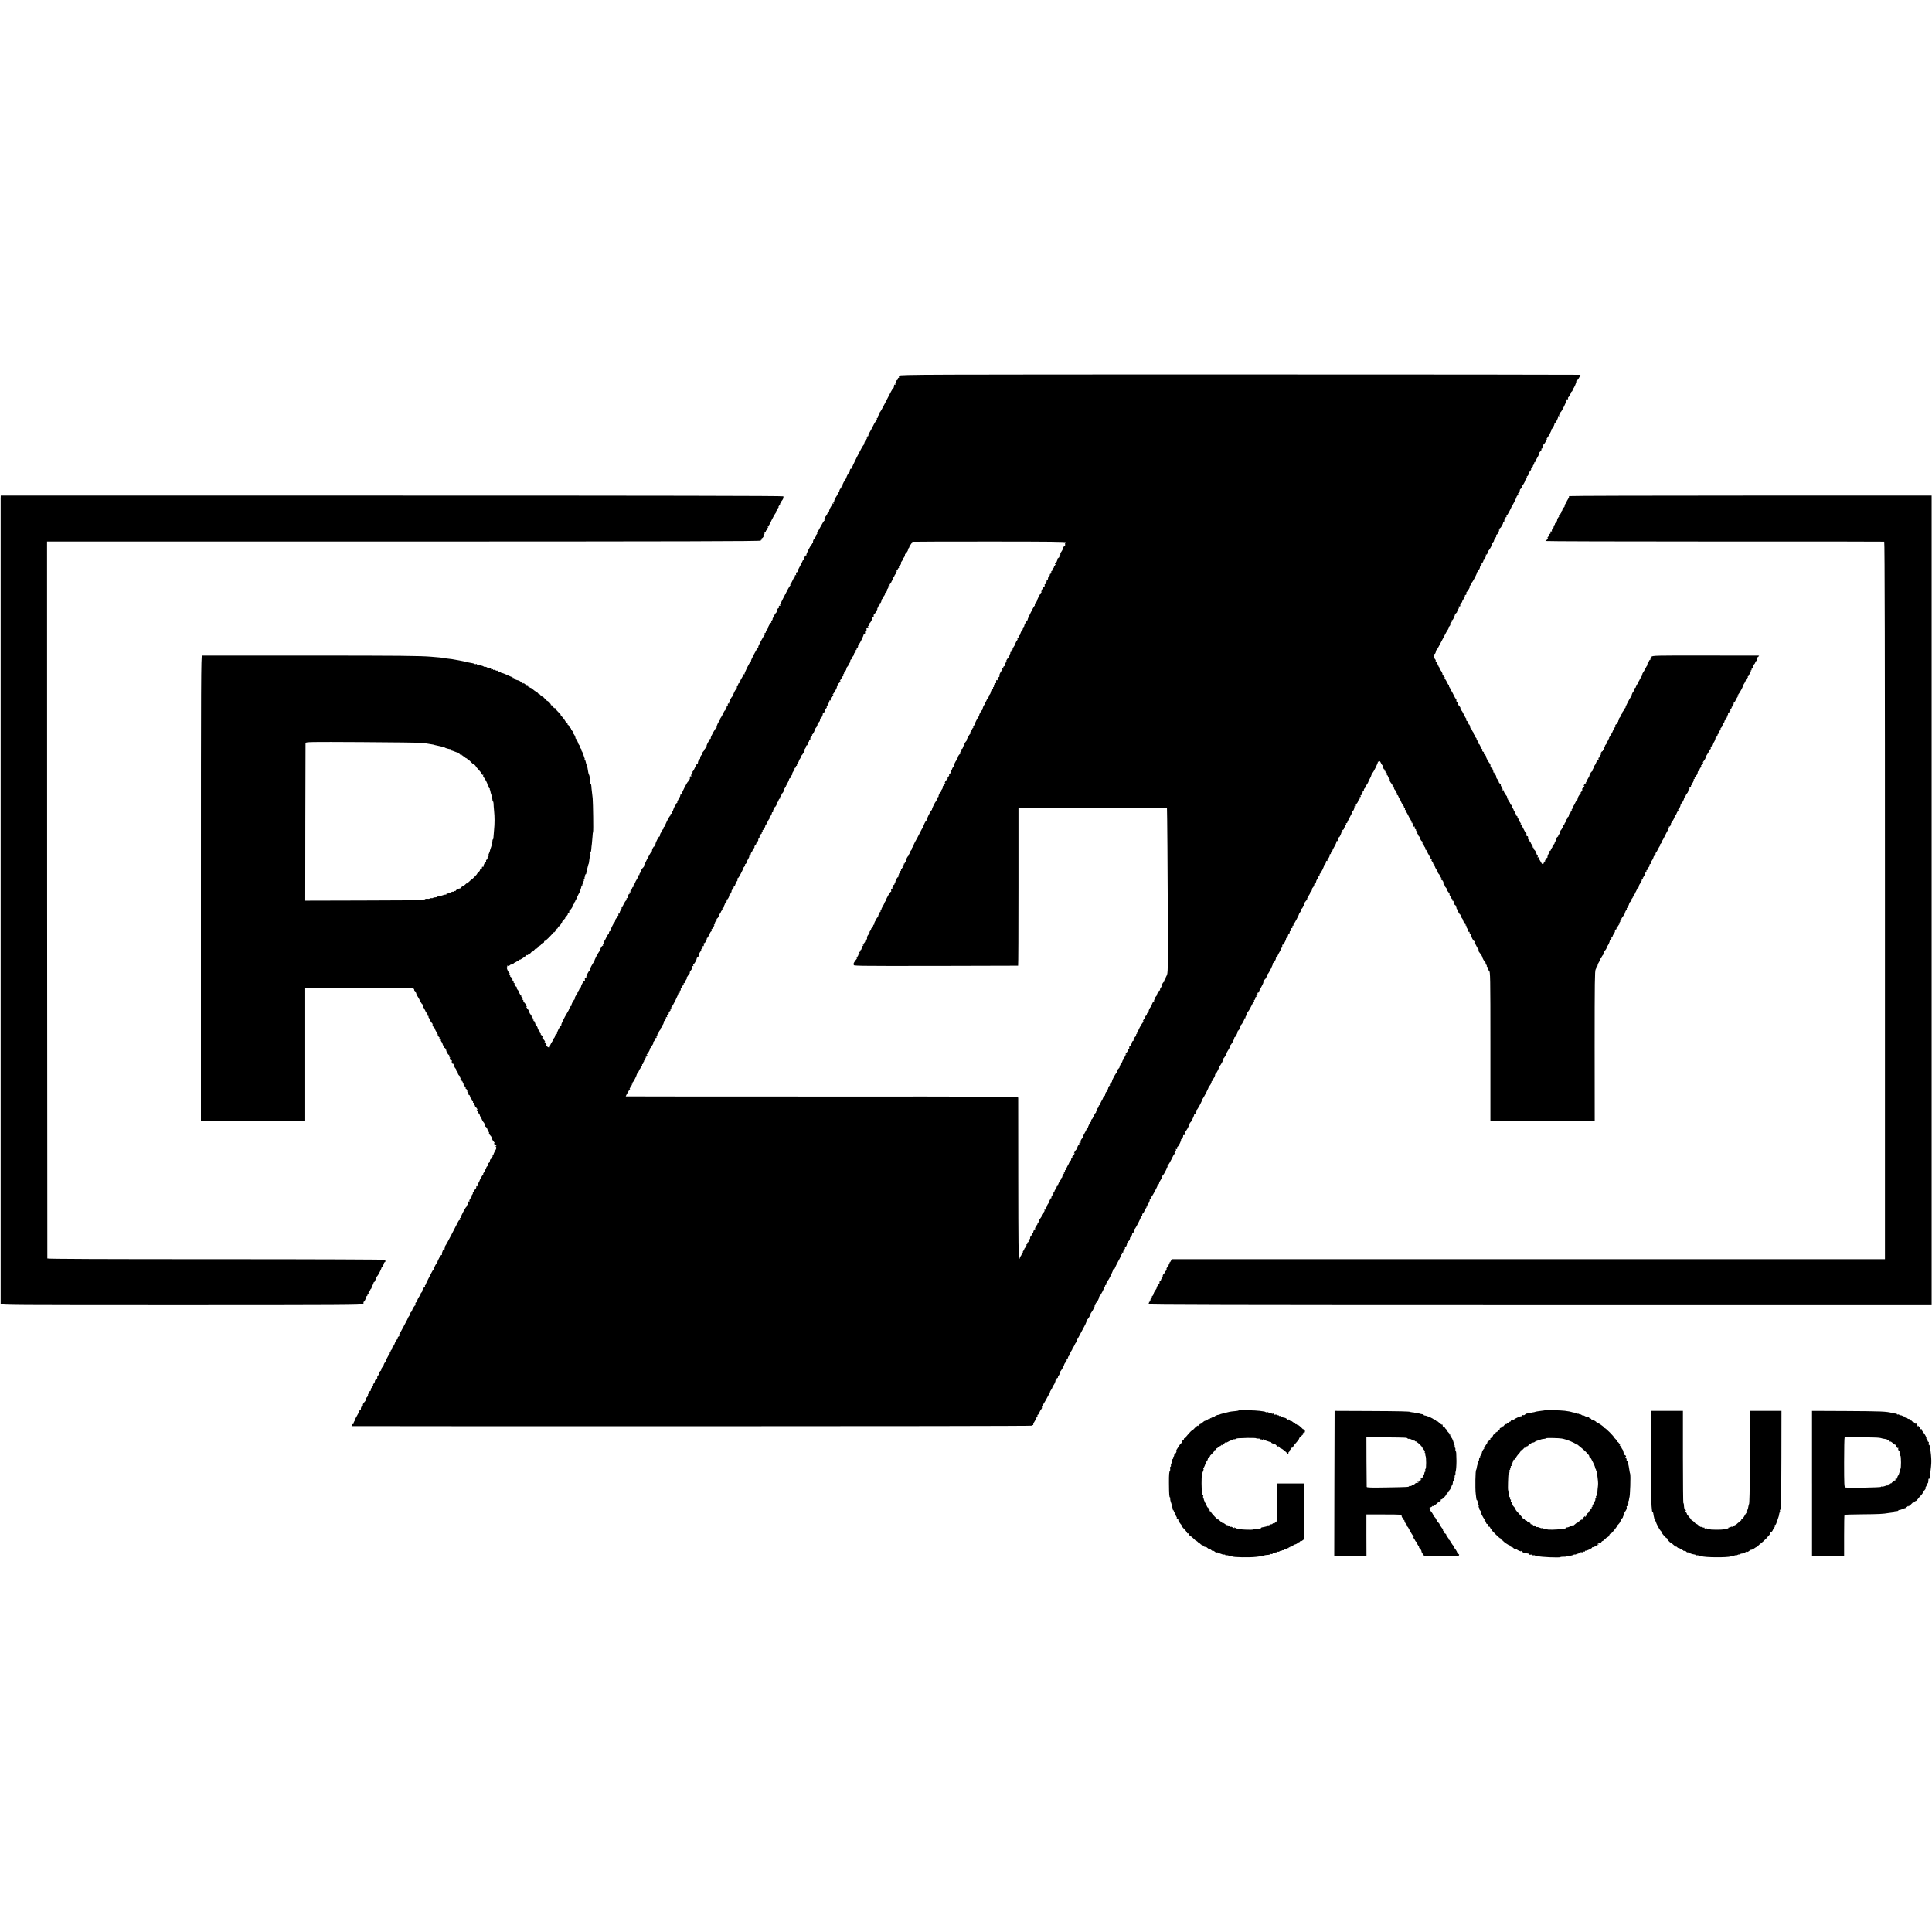
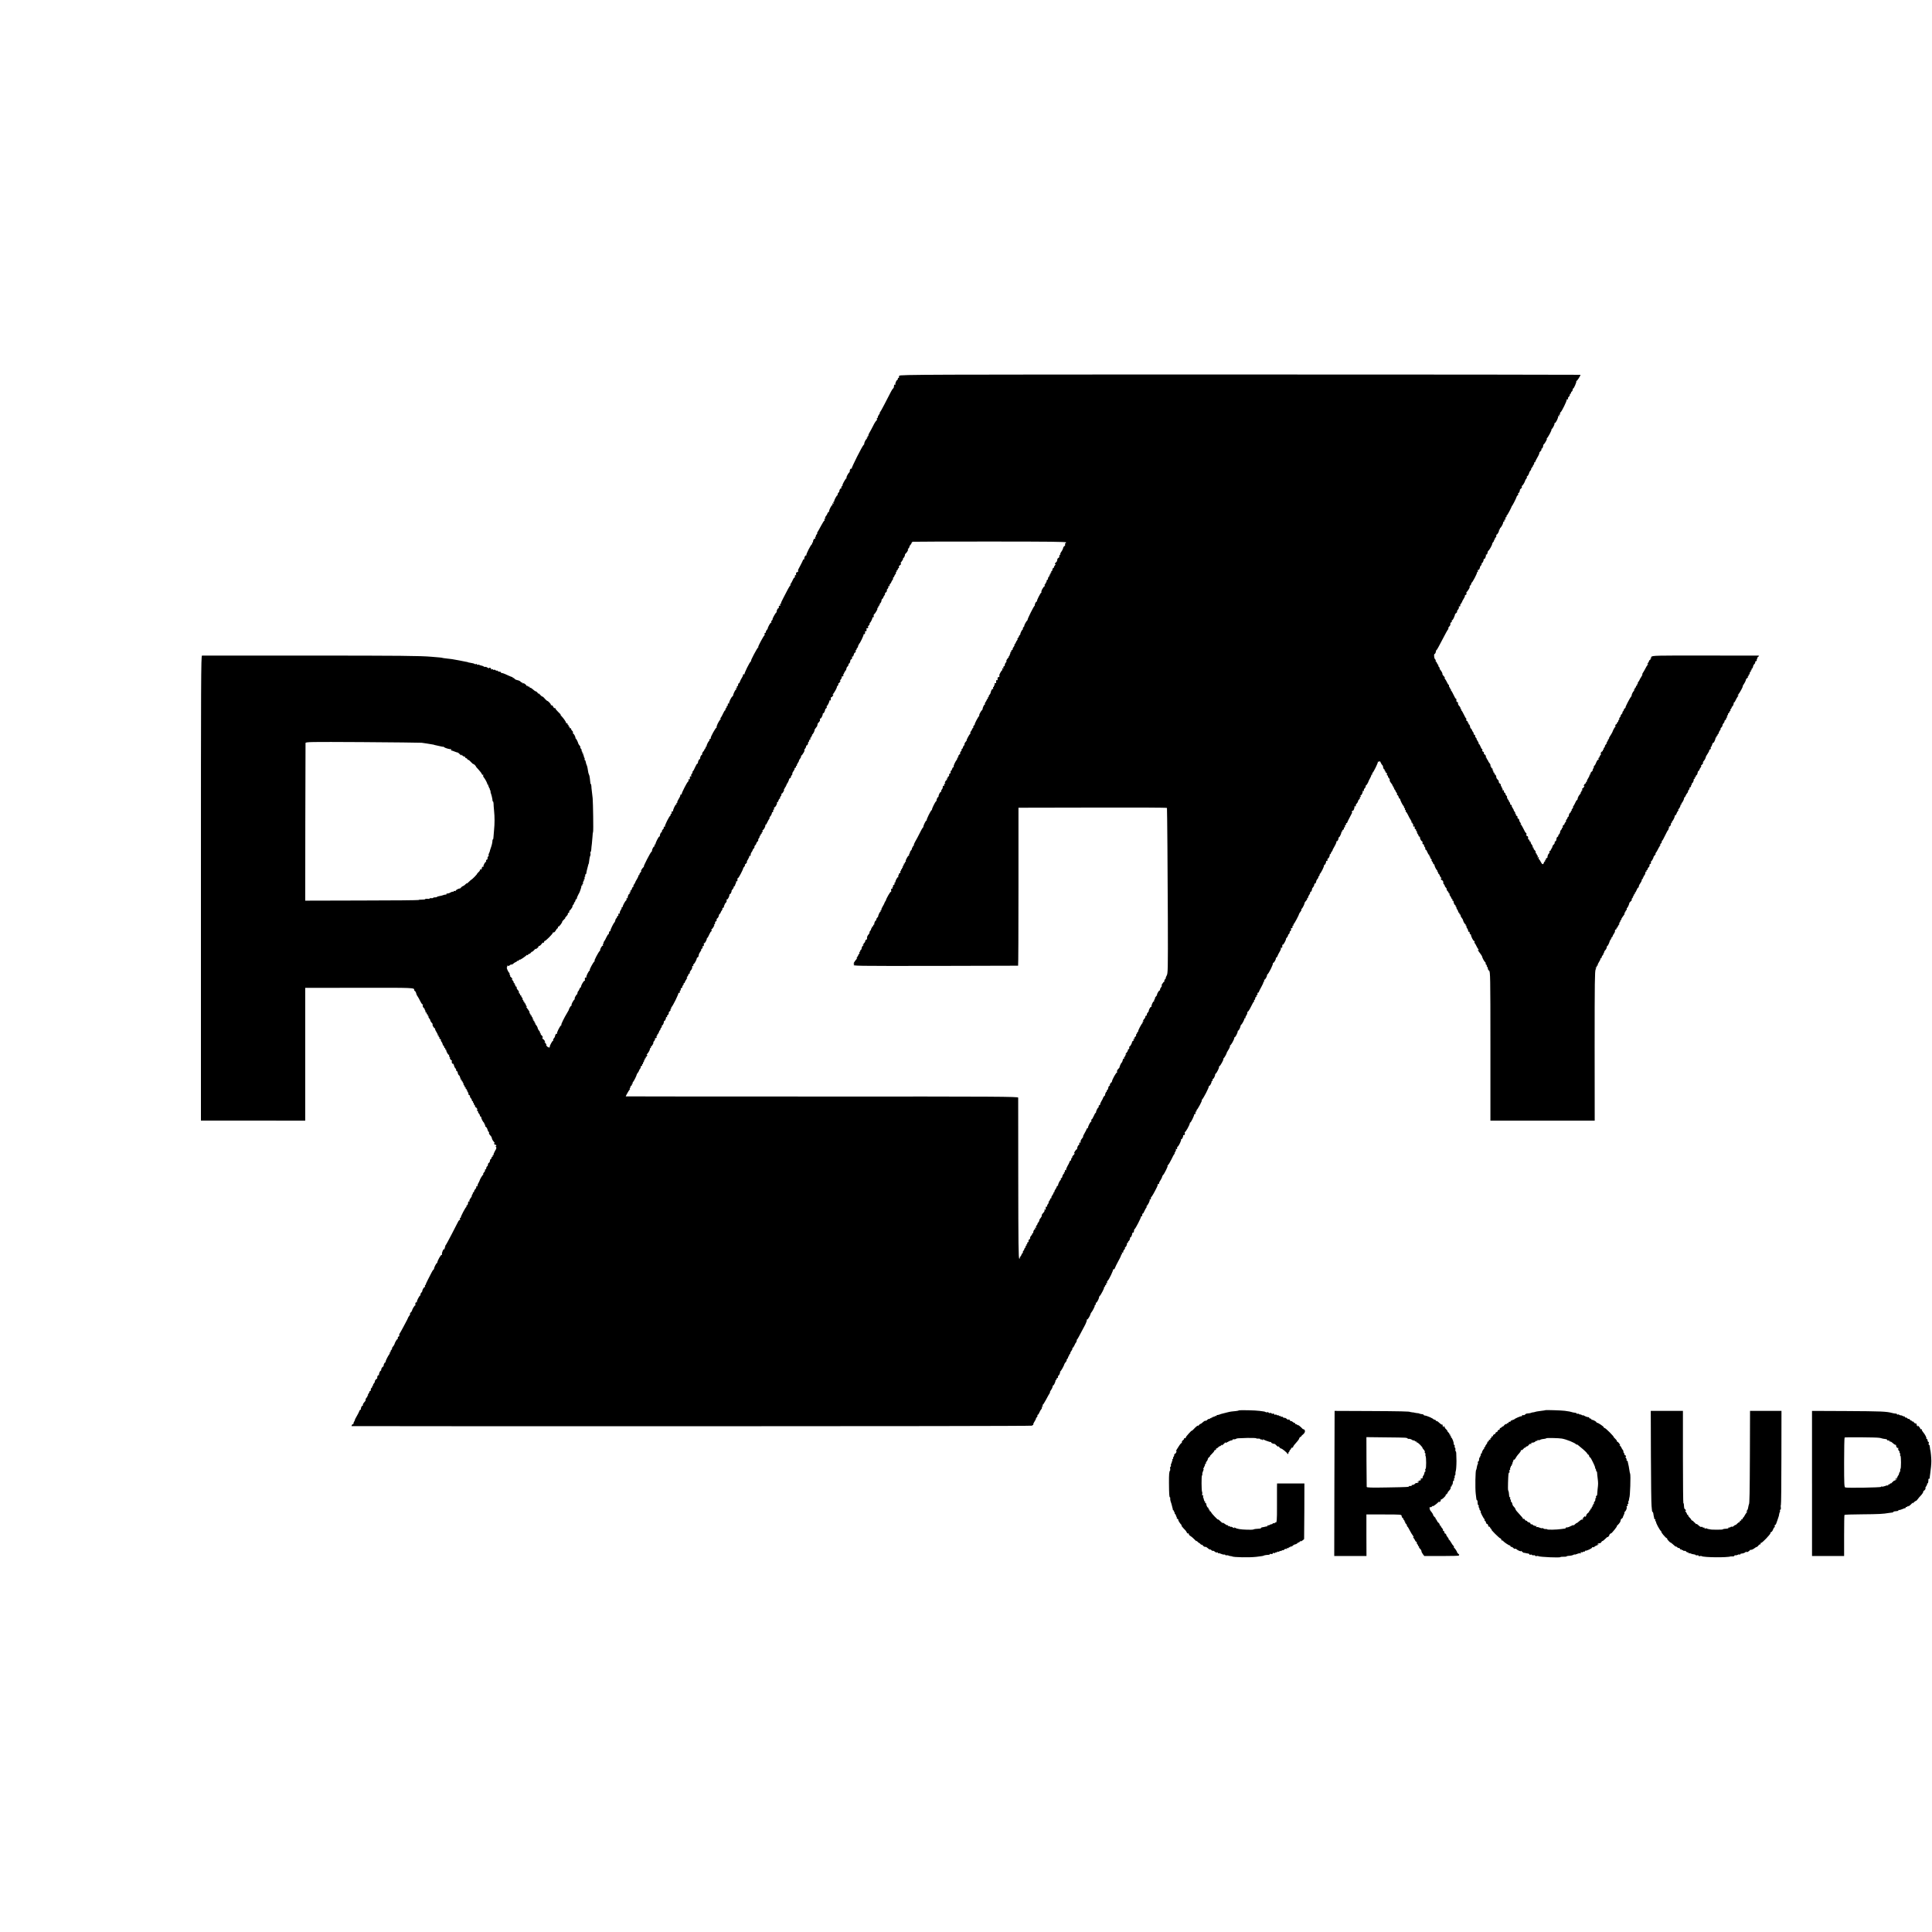
<svg xmlns="http://www.w3.org/2000/svg" version="1.0" width="2649pt" height="2649pt" viewBox="0 0 2649 2649" preserveAspectRatio="xMidYMid meet">
  <g transform="translate(0,2649) scale(0.1,-0.1)" fill="#000000" stroke="none">
    <path d="M12330 21339 c-5 -9 -6 -19 -3 -23 3 -3 1 -6 -5 -6 -7 0 -12 -7 -12 -15 0 -8 -3 -15 -7 -15 -12 0 -33 -52 -26 -63 3 -6 1 -7 -5 -3 -11 7 -13 2 -16 -32 -1 -7 -6 -16 -12 -20 -10 -7 -25 -35 -118 -217 -28 -55 -55 -103 -61 -107 -5 -4 -6 -8 -2 -8 5 0 -1 -12 -12 -26 -11 -15 -18 -30 -15 -35 3 -5 0 -9 -6 -9 -7 0 -10 -7 -6 -15 3 -8 -1 -18 -8 -22 -7 -5 -28 -37 -45 -73 -18 -36 -41 -79 -52 -96 -10 -17 -16 -34 -12 -37 3 -4 1 -7 -6 -7 -7 0 -9 -4 -6 -10 3 -5 1 -10 -5 -10 -6 0 -8 -4 -5 -10 3 -5 2 -10 -3 -10 -10 0 -36 -53 -32 -66 1 -4 -3 -10 -8 -13 -17 -11 -172 -318 -164 -326 4 -5 2 -5 -5 -1 -11 6 -24 -16 -22 -38 0 -5 -3 -12 -8 -15 -14 -10 -45 -71 -36 -71 4 0 3 -4 -3 -8 -16 -11 -65 -103 -51 -96 7 3 4 -1 -7 -10 -10 -8 -15 -20 -10 -27 4 -7 3 -10 -4 -5 -9 5 -29 -32 -23 -42 1 -1 -5 -10 -14 -18 -8 -9 -13 -20 -10 -25 4 -5 2 -9 -3 -9 -9 0 -47 -70 -44 -82 1 -5 -2 -8 -8 -8 -5 0 -6 -7 -3 -17 5 -12 3 -14 -7 -8 -10 6 -12 4 -7 -9 4 -9 3 -15 -2 -12 -8 6 -48 -72 -43 -86 1 -5 -2 -8 -7 -8 -5 0 -13 -10 -17 -22 -3 -12 -13 -28 -21 -36 -8 -8 -12 -21 -9 -29 4 -9 2 -11 -6 -7 -8 5 -9 1 -4 -12 4 -10 4 -15 1 -12 -4 4 -25 -28 -47 -70 -22 -42 -45 -83 -50 -89 -6 -7 -7 -13 -3 -13 5 0 1 -8 -8 -18 -10 -10 -14 -22 -10 -25 3 -4 1 -7 -5 -7 -6 0 -9 -7 -5 -17 4 -10 2 -14 -5 -9 -10 6 -29 -29 -24 -46 1 -5 -3 -8 -9 -8 -5 0 -8 -4 -5 -9 4 -5 3 -11 -2 -13 -15 -6 -82 -139 -76 -150 4 -6 2 -8 -4 -4 -10 6 -28 -30 -24 -46 1 -5 -2 -8 -8 -8 -5 0 -10 -4 -10 -9 0 -4 -18 -40 -39 -80 -22 -39 -36 -69 -30 -66 5 3 6 -1 3 -9 -3 -9 -10 -14 -14 -11 -11 7 -22 -24 -13 -37 3 -7 1 -8 -5 -4 -11 6 -16 -6 -13 -26 0 -5 -3 -8 -8 -8 -5 0 -14 -15 -21 -32 -8 -18 -20 -42 -29 -52 -13 -16 -14 -18 -1 -12 13 7 13 6 0 -6 -8 -7 -24 -31 -35 -53 -11 -22 -38 -75 -61 -117 -23 -42 -39 -79 -36 -82 3 -3 0 -6 -6 -6 -6 0 -9 -7 -5 -17 4 -11 3 -14 -5 -9 -11 6 -17 -5 -13 -26 0 -5 -3 -8 -8 -8 -9 0 -27 -40 -22 -49 2 -2 -1 -7 -6 -10 -15 -10 -63 -102 -50 -95 7 3 4 -1 -7 -10 -10 -8 -15 -20 -10 -27 4 -7 3 -10 -3 -6 -8 5 -47 -64 -47 -83 0 -3 -6 -11 -13 -18 -7 -7 -13 -20 -13 -28 0 -8 -5 -14 -11 -14 -6 0 -9 -6 -6 -14 3 -8 3 -16 -2 -18 -11 -5 -93 -158 -84 -158 5 0 3 -4 -3 -8 -14 -9 -105 -182 -96 -182 4 0 2 -4 -3 -8 -18 -12 -95 -169 -87 -177 4 -5 1 -5 -5 -1 -7 4 -14 2 -14 -3 -3 -21 -5 -26 -21 -51 -9 -14 -19 -35 -23 -47 -3 -13 -11 -23 -16 -23 -5 0 -9 -9 -9 -20 0 -11 -5 -20 -11 -20 -6 0 -8 -7 -5 -16 4 -10 2 -13 -6 -8 -8 5 -9 2 -5 -10 4 -9 3 -15 -2 -12 -7 5 -40 -62 -39 -81 0 -3 -5 -9 -10 -12 -16 -10 -52 -84 -45 -94 3 -6 1 -7 -5 -3 -11 6 -16 -6 -13 -26 0 -5 -4 -8 -10 -8 -5 0 -8 -4 -5 -9 3 -5 -1 -14 -9 -21 -8 -7 -12 -16 -9 -21 3 -5 1 -9 -4 -9 -5 0 -17 -19 -27 -42 -10 -24 -26 -52 -34 -62 -14 -17 -14 -18 -1 -12 13 7 13 6 0 -6 -25 -22 -61 -98 -54 -111 4 -6 3 -9 -1 -4 -9 8 -87 -132 -80 -144 3 -4 -2 -10 -11 -13 -8 -3 -12 -10 -9 -16 3 -5 3 -10 -2 -10 -9 0 -39 -61 -35 -72 1 -5 -3 -8 -9 -8 -5 0 -8 -4 -5 -9 4 -5 2 -11 -3 -13 -5 -1 -11 -10 -13 -18 -2 -8 -9 -20 -16 -25 -7 -6 -14 -20 -15 -32 0 -12 -4 -20 -8 -17 -7 4 -22 -34 -20 -48 1 -5 -3 -8 -8 -8 -8 0 -24 -37 -22 -52 1 -5 -3 -8 -8 -8 -5 0 -18 -22 -30 -49 -11 -28 -26 -53 -31 -56 -6 -4 -8 -10 -5 -15 3 -4 -2 -13 -10 -20 -7 -6 -11 -19 -8 -27 4 -11 2 -14 -5 -9 -12 7 -16 -5 -13 -33 2 -7 -2 -10 -8 -6 -10 5 -13 -1 -10 -21 0 -4 -3 -10 -9 -13 -13 -9 -85 -150 -85 -166 0 -8 -4 -12 -9 -9 -4 3 -9 0 -9 -5 -3 -21 -5 -26 -26 -60 -12 -19 -20 -38 -17 -43 3 -4 0 -8 -6 -8 -6 0 -8 -4 -5 -10 3 -5 1 -10 -4 -10 -12 0 -48 -79 -43 -93 1 -5 -2 -6 -8 -2 -9 6 -14 -7 -11 -27 0 -5 -4 -8 -10 -8 -5 0 -8 -4 -5 -9 4 -5 2 -11 -2 -13 -15 -6 -82 -140 -75 -150 3 -7 1 -8 -5 -4 -10 6 -17 -7 -9 -17 1 -2 -6 -11 -16 -21 -9 -10 -15 -22 -12 -27 4 -5 2 -9 -4 -9 -10 0 -27 -38 -23 -52 1 -5 -2 -8 -8 -8 -10 0 -55 -89 -52 -102 1 -5 -3 -8 -9 -8 -6 0 -8 -7 -5 -16 3 -8 2 -13 -3 -10 -8 6 -35 -46 -31 -60 1 -4 -3 -10 -8 -13 -14 -8 -113 -201 -104 -201 4 0 2 -4 -3 -8 -17 -12 -49 -65 -34 -57 8 5 4 -3 -9 -17 -12 -13 -19 -28 -15 -31 3 -4 0 -7 -7 -7 -7 0 -11 -3 -7 -6 3 -3 -5 -24 -18 -45 -14 -21 -26 -44 -27 -51 -2 -7 -9 -19 -16 -26 -7 -8 -10 -18 -7 -23 4 -5 2 -9 -4 -9 -6 0 -13 -11 -17 -25 -3 -14 -11 -25 -16 -25 -6 0 -7 -7 -4 -16 4 -10 2 -13 -6 -8 -8 5 -9 2 -5 -10 4 -9 3 -15 -2 -12 -11 7 -32 -49 -23 -60 4 -4 1 -4 -5 0 -12 6 -15 0 -12 -20 0 -4 -4 -10 -9 -13 -12 -8 -47 -74 -44 -83 1 -5 -3 -8 -10 -8 -6 0 -8 -3 -5 -6 4 -4 -2 -19 -12 -33 -10 -14 -16 -32 -13 -40 3 -8 0 -11 -7 -7 -10 6 -15 -6 -12 -26 0 -5 -3 -8 -9 -8 -5 0 -10 -6 -10 -14 0 -8 -4 -16 -10 -18 -5 -2 -11 -13 -13 -26 -2 -13 -8 -27 -13 -30 -11 -9 -54 -95 -54 -111 0 -6 -4 -11 -10 -11 -5 0 -10 -9 -10 -20 0 -11 -4 -20 -8 -20 -5 0 -17 -19 -28 -42 -10 -24 -24 -49 -31 -56 -7 -8 -11 -18 -8 -23 4 -5 2 -9 -4 -9 -6 0 -7 -7 -4 -17 4 -9 2 -14 -3 -10 -9 5 -42 -53 -35 -62 1 -2 -1 -7 -6 -10 -17 -13 -85 -143 -70 -135 7 3 5 -1 -3 -8 -20 -18 -73 -118 -63 -118 4 0 3 -4 -3 -8 -16 -10 -48 -75 -45 -91 1 -7 -2 -10 -8 -6 -11 6 -15 -7 -11 -35 1 -8 -1 -12 -5 -8 -8 7 -47 -58 -48 -79 0 -7 -4 -13 -8 -13 -4 0 -11 -10 -15 -22 -4 -13 -11 -26 -16 -29 -5 -3 -10 -15 -11 -27 0 -11 -4 -19 -7 -17 -3 1 -13 -13 -23 -32 -11 -22 -13 -32 -5 -28 7 4 6 1 -3 -7 -21 -17 -50 -74 -42 -82 4 -3 2 -6 -4 -6 -8 0 -34 -43 -35 -60 -1 -3 -11 -21 -23 -40 -38 -62 -86 -160 -78 -160 5 0 3 -4 -3 -8 -18 -11 -64 -104 -57 -115 3 -6 1 -7 -5 -3 -9 6 -18 -8 -24 -39 -1 -5 -8 -16 -15 -23 -7 -8 -11 -18 -8 -23 4 -5 2 -9 -3 -9 -9 0 -47 -70 -44 -82 4 -19 -26 -12 -42 10 -12 15 -14 22 -5 17 8 -5 3 4 -11 20 -14 16 -19 25 -12 21 11 -7 11 -4 0 13 -7 12 -16 21 -19 21 -4 0 -10 7 -13 16 -3 9 -2 12 5 8 6 -3 5 3 -3 15 -7 12 -16 21 -21 21 -4 0 -5 5 -2 10 3 6 1 10 -5 10 -6 0 -9 4 -6 8 3 5 -2 18 -12 28 -9 10 -19 28 -20 39 -2 11 -13 31 -25 44 -13 14 -15 21 -7 17 9 -5 8 -2 -2 7 -10 8 -15 17 -11 20 3 4 1 7 -6 7 -7 0 -9 5 -6 10 3 6 1 10 -5 10 -6 0 -9 4 -5 9 3 5 -1 16 -9 24 -8 8 -12 17 -9 21 4 3 0 6 -7 6 -7 0 -10 3 -7 7 4 3 -1 12 -11 20 -9 8 -11 11 -3 8 14 -8 -8 31 -38 69 -14 17 -14 18 -1 11 11 -6 10 -3 -3 12 -9 11 -14 23 -10 26 3 4 1 7 -5 7 -7 0 -12 7 -12 15 0 8 -5 15 -11 15 -5 0 -7 5 -4 10 3 6 1 10 -5 10 -6 0 -9 4 -5 9 3 5 -1 16 -9 24 -8 8 -12 17 -9 21 4 3 1 6 -5 6 -7 0 -12 7 -12 15 0 8 -5 15 -11 15 -5 0 -7 5 -4 11 4 6 -3 21 -15 34 -12 13 -19 28 -16 33 3 6 -1 13 -10 16 -8 3 -12 10 -9 16 3 5 1 10 -5 10 -6 0 -8 5 -5 10 3 6 1 10 -6 10 -7 0 -9 3 -6 7 4 3 -3 18 -15 31 -13 14 -16 21 -8 17 13 -8 13 -7 0 11 -8 10 -19 22 -25 26 -5 4 -6 8 -1 8 5 0 3 7 -4 15 -7 8 -9 15 -4 15 5 0 4 4 -1 8 -18 12 -45 77 -34 80 5 2 6 9 2 15 -4 6 0 8 10 4 8 -3 21 1 27 8 7 8 16 12 21 10 4 -3 17 2 27 12 10 10 25 19 33 21 7 2 17 9 21 15 4 7 8 8 8 3 0 -6 7 -1 16 10 8 10 13 13 9 6 -3 -7 15 2 42 20 26 18 50 36 51 40 2 5 8 6 13 2 5 -3 9 0 9 5 0 6 6 11 14 11 7 0 21 10 30 23 9 12 14 15 11 7 -4 -8 8 1 26 20 17 19 28 29 24 21 -5 -9 2 -7 17 5 14 10 24 22 21 27 -2 4 2 7 10 7 8 0 22 11 31 25 9 14 21 23 26 20 6 -4 10 1 10 9 0 9 4 15 8 14 11 -4 112 97 112 112 0 6 5 8 10 5 6 -3 18 7 28 24 9 17 20 31 25 31 4 0 7 7 7 16 0 8 4 13 8 10 8 -5 57 60 50 67 -1 2 11 16 27 31 17 15 23 24 15 20 -8 -4 -2 5 13 19 15 15 26 31 23 36 -3 5 1 12 10 15 8 3 13 10 10 15 -4 5 -3 11 1 13 5 1 19 18 32 37 13 19 17 30 10 26 -8 -5 -3 4 11 20 14 16 18 25 10 21 -9 -5 -8 -2 3 7 9 8 17 22 17 31 0 9 5 16 10 16 6 0 10 7 10 15 0 8 9 30 20 50 11 19 20 37 20 40 1 3 6 19 13 37 6 18 10 36 9 41 -1 4 3 7 9 7 5 0 7 5 4 10 -3 6 -2 10 4 10 6 0 8 6 5 14 -3 8 0 17 5 21 6 3 9 11 6 16 -4 5 -2 9 4 9 5 0 8 9 6 20 -2 11 0 20 5 20 5 0 7 7 4 15 -4 8 -2 15 3 15 5 0 10 6 11 13 0 6 3 22 6 35 6 22 14 55 21 82 2 8 4 15 6 15 2 0 4 14 11 70 2 17 7 36 11 42 3 5 5 20 2 32 -2 11 -1 21 3 21 4 0 8 15 9 33 1 17 4 52 8 77 3 25 7 70 9 101 1 31 5 60 8 65 5 11 0 387 -6 459 -3 28 -8 70 -11 95 -3 25 -7 57 -7 73 -1 15 -4 27 -8 27 -3 0 -7 12 -7 28 -2 31 -10 86 -13 90 -1 1 -4 7 -5 12 -1 6 -3 11 -5 13 -2 2 -4 16 -14 75 -3 18 -9 38 -13 45 -4 6 -9 23 -11 37 -2 14 -7 27 -13 28 -5 2 -6 8 -3 13 3 6 0 16 -6 24 -7 8 -9 15 -5 15 4 0 2 6 -4 13 -6 8 -8 17 -4 20 3 4 1 7 -6 7 -7 0 -10 4 -6 9 3 5 1 12 -5 16 -6 4 -8 10 -5 15 3 5 -1 15 -9 23 -8 8 -12 17 -9 21 3 3 -1 14 -10 23 -8 10 -17 23 -18 28 -4 19 -24 60 -32 66 -5 3 -8 8 -7 10 4 10 -21 59 -29 59 -6 0 -8 6 -5 13 3 8 -2 20 -11 27 -8 7 -15 19 -15 27 0 8 -4 11 -10 8 -5 -3 -10 1 -10 9 0 9 -5 16 -11 16 -5 0 -7 5 -4 10 3 6 1 10 -4 10 -6 0 -10 6 -9 13 2 6 -3 11 -10 9 -6 -1 -11 2 -10 6 3 9 -34 63 -64 94 -10 10 -15 18 -11 18 5 0 -11 18 -34 39 -23 22 -39 42 -35 45 3 3 -2 6 -11 6 -8 0 -19 9 -22 20 -3 11 -14 20 -22 20 -9 0 -14 3 -10 6 6 7 -37 54 -50 54 -4 1 -19 14 -33 30 -13 17 -29 30 -34 30 -6 0 -21 12 -34 28 -13 15 -21 20 -17 12 3 -8 -2 -5 -11 8 -9 12 -21 22 -26 22 -5 0 -16 6 -23 13 -33 29 -45 37 -55 37 -5 0 -10 5 -10 11 0 5 -4 7 -10 4 -5 -3 -10 -1 -10 5 0 6 -4 8 -10 5 -5 -3 -10 -2 -10 3 0 5 -12 17 -26 27 -18 12 -24 13 -19 4 3 -8 -1 -5 -9 5 -9 11 -16 16 -16 10 0 -5 -5 -2 -10 7 -5 9 -26 20 -45 23 -20 4 -39 14 -42 21 -3 8 -9 12 -14 9 -5 -3 -9 0 -9 5 0 6 -3 10 -7 9 -5 -1 -30 9 -58 22 -27 13 -53 24 -57 25 -5 2 -11 4 -15 5 -5 1 -11 2 -15 1 -5 0 -8 3 -8 9 0 5 -9 10 -19 10 -11 0 -23 5 -26 10 -4 6 -10 8 -15 5 -5 -3 -12 0 -15 6 -4 5 -13 8 -21 5 -8 -3 -14 -1 -14 4 0 5 -7 6 -17 3 -10 -4 -14 -2 -10 4 4 6 -2 13 -13 16 -12 3 -18 1 -14 -5 4 -6 -5 -2 -20 7 -15 10 -29 15 -33 11 -3 -3 -11 -1 -18 4 -6 5 -20 11 -31 13 -10 1 -25 6 -31 10 -7 5 -17 5 -23 2 -5 -3 -10 -1 -10 5 0 6 -4 8 -10 5 -5 -3 -16 -3 -22 1 -12 8 -17 9 -68 18 -14 2 -25 5 -25 6 0 2 -9 4 -20 5 -11 2 -33 6 -50 10 -16 3 -39 8 -50 10 -87 17 -106 19 -195 29 -19 2 -35 5 -35 6 0 1 -20 4 -45 6 -25 2 -72 6 -105 9 -152 13 -413 16 -1725 16 -773 1 -1412 0 -1420 0 -14 -1 -15 -354 -15 -3189 l0 -3187 715 0 715 -1 0 911 0 910 742 1 c759 1 755 2 752 -32 0 -4 5 -10 12 -15 7 -4 14 -18 16 -30 2 -13 10 -30 17 -38 7 -9 25 -40 38 -68 14 -29 29 -49 33 -45 5 4 5 -1 2 -11 -4 -11 1 -25 13 -37 11 -11 17 -20 14 -20 -4 0 -1 -6 5 -13 6 -8 8 -17 4 -20 -3 -4 -1 -7 5 -7 7 0 12 -7 12 -15 0 -8 5 -15 11 -15 5 0 7 -4 4 -10 -3 -5 -1 -10 5 -10 6 0 9 -4 5 -9 -3 -5 2 -16 10 -24 8 -9 15 -21 15 -28 0 -7 10 -24 23 -37 12 -14 17 -22 10 -18 -7 4 -6 -5 3 -24 9 -16 20 -30 25 -30 6 0 8 -4 5 -8 -3 -5 6 -25 19 -44 13 -20 21 -38 18 -42 -4 -3 -1 -6 6 -6 7 0 9 -4 6 -10 -3 -5 -1 -10 5 -10 6 0 8 -5 5 -10 -3 -6 1 -13 9 -16 9 -3 14 -10 11 -14 -3 -5 0 -14 7 -22 7 -7 15 -22 16 -33 2 -11 8 -21 13 -23 5 -2 9 -10 9 -18 0 -8 5 -14 11 -14 5 0 7 -4 4 -10 -3 -5 -1 -10 4 -10 6 0 10 -3 9 -7 -3 -16 29 -73 37 -66 4 5 6 1 3 -7 -3 -8 2 -21 11 -28 9 -8 10 -10 3 -7 -11 6 -11 3 0 -14 7 -12 16 -21 21 -21 4 0 6 -4 3 -9 -8 -12 4 -42 14 -36 5 3 11 -8 15 -24 3 -16 13 -35 21 -41 7 -7 11 -16 8 -21 -3 -5 1 -11 8 -14 8 -3 15 -15 15 -28 1 -12 10 -27 19 -34 10 -7 14 -13 10 -13 -5 0 -3 -6 3 -13 6 -8 8 -17 4 -20 -3 -4 -1 -7 5 -7 7 0 12 -7 12 -15 0 -8 5 -15 11 -15 5 0 7 -4 4 -10 -3 -5 -1 -10 5 -10 6 0 9 -4 5 -9 -3 -5 1 -16 9 -24 8 -8 12 -17 9 -21 -4 -3 -1 -6 6 -6 7 0 9 -4 6 -10 -3 -6 -1 -10 6 -10 7 0 9 -3 6 -7 -4 -3 1 -12 11 -20 11 -10 12 -12 2 -8 -12 5 -12 4 1 -7 9 -7 14 -19 12 -25 -3 -7 2 -16 11 -19 9 -3 13 -10 10 -15 -3 -5 2 -16 10 -25 9 -8 16 -22 16 -30 0 -8 5 -14 11 -14 5 0 7 -4 4 -10 -3 -5 -1 -10 5 -10 6 0 9 -4 6 -9 -3 -5 1 -14 9 -21 8 -7 12 -16 9 -21 -3 -5 -1 -9 5 -9 6 0 15 -10 22 -21 9 -17 8 -20 -3 -13 -7 4 -4 -2 6 -14 11 -12 16 -22 12 -22 -4 0 0 -7 8 -16 9 -8 16 -22 16 -30 0 -8 5 -14 10 -14 6 0 9 -3 8 -7 -3 -15 23 -66 40 -80 12 -10 12 -12 2 -8 -10 4 -9 2 2 -8 10 -8 14 -17 10 -21 -4 -4 1 -12 10 -17 9 -5 19 -23 23 -39 4 -17 11 -30 16 -30 6 0 7 -5 4 -11 -4 -6 2 -20 13 -32 12 -12 22 -26 23 -32 4 -24 13 -42 33 -64 12 -13 15 -21 9 -17 -9 5 -11 2 -7 -8 3 -9 10 -14 14 -11 4 3 11 -2 14 -11 4 -10 2 -13 -7 -8 -8 5 -8 2 2 -9 11 -14 10 -23 -13 -60 -14 -25 -22 -47 -19 -51 3 -3 1 -6 -6 -6 -7 0 -9 -4 -6 -10 3 -5 1 -10 -4 -10 -6 0 -11 -6 -11 -14 0 -8 -5 -16 -10 -18 -6 -2 -12 -13 -13 -25 0 -13 -7 -25 -14 -27 -7 -3 -13 -14 -13 -25 0 -11 -5 -21 -10 -23 -6 -2 -12 -13 -13 -25 0 -12 -5 -19 -9 -17 -7 5 -9 -1 -8 -21 1 -3 -6 -13 -15 -21 -8 -9 -13 -20 -10 -25 4 -5 2 -9 -3 -9 -7 0 -43 -61 -47 -80 0 -3 -8 -19 -18 -36 -9 -17 -13 -35 -9 -39 4 -5 1 -5 -5 -1 -11 6 -14 2 -13 -19 1 -3 -6 -13 -15 -21 -8 -9 -15 -22 -15 -30 0 -8 -5 -14 -12 -14 -6 0 -8 -3 -5 -7 4 -3 -1 -15 -10 -26 -11 -13 -13 -17 -4 -12 8 5 2 -8 -13 -28 -16 -21 -25 -41 -20 -48 4 -8 3 -9 -4 -5 -11 7 -13 2 -16 -32 -1 -7 -8 -17 -16 -22 -8 -5 -10 -10 -5 -10 6 0 5 -4 -1 -8 -13 -8 -79 -134 -76 -145 1 -4 -2 -7 -8 -7 -5 0 -7 -8 -3 -17 3 -10 3 -15 -2 -11 -4 4 -14 -5 -22 -20 -8 -15 -49 -94 -91 -177 -42 -82 -81 -153 -87 -157 -5 -4 -6 -8 -1 -8 5 0 3 -6 -3 -13 -6 -8 -7 -18 -3 -22 4 -5 2 -5 -5 -2 -12 8 -38 -47 -33 -73 1 -8 -2 -12 -6 -7 -8 7 -56 -78 -57 -100 0 -7 -4 -13 -8 -13 -7 0 -38 -59 -37 -74 0 -5 -4 -12 -9 -15 -5 -3 -16 -19 -24 -36 -8 -16 -30 -59 -49 -95 -19 -36 -33 -68 -32 -72 1 -5 -2 -8 -8 -8 -5 0 -6 -7 -3 -17 4 -9 2 -14 -3 -10 -9 5 -37 -43 -34 -58 0 -3 -6 -13 -15 -21 -8 -9 -13 -19 -10 -24 3 -5 2 -10 -3 -12 -15 -6 -52 -80 -46 -90 4 -6 2 -8 -3 -5 -13 8 -26 -20 -16 -36 3 -7 3 -9 -2 -5 -7 6 -43 -51 -48 -77 -1 -5 -9 -15 -17 -22 -8 -6 -12 -14 -8 -18 3 -4 -1 -15 -10 -26 -9 -11 -17 -23 -17 -27 -1 -4 -6 -16 -12 -27 -6 -11 -30 -56 -53 -100 -23 -44 -46 -85 -52 -92 -5 -7 -7 -17 -3 -23 3 -5 -1 -13 -10 -16 -10 -4 -14 -13 -10 -22 3 -9 3 -13 -1 -9 -6 6 -41 -49 -46 -75 -2 -7 -11 -21 -20 -32 -10 -10 -15 -22 -13 -26 3 -4 -2 -13 -10 -20 -8 -7 -12 -16 -9 -21 3 -5 0 -9 -7 -9 -7 0 -9 -3 -6 -7 4 -3 3 -11 -2 -17 -22 -27 -60 -104 -54 -110 4 -3 1 -6 -5 -6 -10 0 -29 -43 -21 -47 2 -1 -4 -8 -14 -15 -10 -7 -19 -23 -20 -35 0 -12 -3 -20 -6 -18 -8 8 -31 -47 -24 -58 3 -5 1 -7 -5 -3 -10 6 -24 -20 -19 -37 1 -5 -6 -13 -15 -18 -10 -6 -18 -18 -18 -28 0 -10 -7 -24 -15 -31 -8 -7 -12 -16 -9 -21 3 -5 0 -9 -6 -9 -6 0 -9 -4 -6 -9 3 -5 -1 -14 -10 -21 -8 -7 -13 -19 -10 -26 3 -7 -2 -15 -11 -18 -9 -4 -13 -9 -10 -12 3 -4 -1 -13 -9 -21 -8 -8 -12 -19 -9 -24 4 -5 1 -9 -5 -9 -6 0 -8 -4 -5 -10 3 -5 2 -10 -4 -10 -9 0 -23 -30 -18 -40 1 -3 -8 -16 -21 -30 -12 -13 -20 -30 -17 -38 2 -7 1 -10 -4 -7 -9 5 -27 -32 -23 -47 1 -5 -2 -8 -7 -8 -5 0 -13 -10 -16 -22 -4 -11 -20 -43 -36 -70 -16 -26 -26 -48 -24 -48 3 0 -1 -10 -10 -23 -8 -13 -12 -27 -8 -32 5 -4 3 -5 -3 -2 -9 5 -24 -12 -24 -27 0 -1 2101 -2 4669 -2 2569 0 4668 3 4665 8 -3 4 0 8 7 8 7 0 10 3 6 6 -3 3 5 24 19 45 13 21 22 39 18 39 -3 0 2 7 10 16 9 8 14 20 11 25 -4 5 -2 9 3 9 5 0 16 15 23 33 7 17 19 38 27 46 7 7 11 20 8 28 -4 9 -2 11 6 7 8 -5 9 -1 4 12 -4 10 -4 15 -1 12 4 -4 25 28 47 70 22 42 45 83 50 89 6 7 7 13 4 13 -4 0 2 13 14 30 12 16 22 39 23 49 0 11 4 18 8 15 7 -4 35 56 31 69 -1 4 3 7 9 7 5 0 8 4 5 9 -3 5 1 12 10 15 9 4 14 13 10 22 -3 8 -2 13 3 10 9 -6 33 48 25 58 -2 3 -1 4 2 1 6 -4 53 77 57 100 1 5 10 18 19 29 10 10 15 22 13 26 -3 4 2 13 10 20 8 7 12 16 9 21 -3 5 0 9 7 9 7 0 9 3 6 7 -4 3 0 15 10 25 9 10 13 18 9 18 -4 0 2 12 13 26 11 15 18 30 15 35 -3 5 -1 9 4 9 5 0 15 15 23 32 7 18 17 36 21 39 5 3 10 15 11 27 0 12 3 19 5 17 3 -3 20 28 113 205 12 25 22 52 20 60 -2 8 0 12 4 8 7 -7 43 52 48 77 1 6 4 12 7 15 16 15 60 102 49 96 -8 -4 -6 -1 5 8 10 8 15 20 10 27 -4 7 -3 10 3 6 9 -6 43 57 42 77 0 5 3 12 8 15 15 10 72 122 60 115 -7 -3 -4 1 5 9 10 8 15 17 11 20 -3 4 -1 7 6 7 8 0 11 6 7 16 -3 8 -2 12 4 9 9 -5 12 1 9 21 0 4 3 10 8 13 17 11 82 149 75 157 -4 4 -2 4 5 0 7 -4 14 3 19 16 4 13 26 58 49 100 24 42 40 79 37 82 -3 3 0 6 6 6 6 0 9 7 5 17 -4 11 -3 14 5 9 7 -4 12 -2 12 3 0 18 3 26 17 39 7 8 11 18 8 23 -4 5 -2 9 4 9 10 0 27 38 23 52 -1 5 3 8 10 8 6 0 8 3 5 7 -4 3 0 11 9 17 8 6 16 21 17 33 0 12 3 20 6 18 8 -8 31 47 24 58 -3 5 -1 7 5 3 10 -6 23 17 21 38 0 5 4 12 9 15 13 9 87 153 86 168 -1 7 2 10 7 7 8 -5 13 9 10 29 0 4 3 7 8 7 5 0 14 15 21 33 8 17 20 41 29 51 13 16 14 18 1 12 -13 -7 -13 -6 0 6 23 21 51 79 43 90 -3 7 -1 8 5 4 11 -6 14 0 11 20 0 4 3 10 8 13 8 6 44 69 74 131 10 19 15 39 12 44 -4 5 -1 6 5 2 7 -4 13 -2 13 3 3 22 5 26 23 53 9 15 19 34 20 43 1 9 7 20 12 23 16 12 76 134 62 127 -7 -3 -5 0 4 8 10 8 32 44 49 80 17 37 35 70 40 73 5 3 7 10 4 15 -4 5 -1 9 5 9 6 0 8 5 5 10 -3 6 -2 10 4 10 6 0 7 7 4 17 -4 11 -3 14 5 9 11 -6 14 0 11 20 0 4 4 10 9 13 15 9 52 88 45 95 -4 3 -1 6 5 6 11 0 28 38 24 53 -1 5 2 6 7 3 12 -8 23 22 14 37 -3 7 -3 9 2 5 8 -8 67 97 68 120 0 6 4 12 8 12 8 0 52 89 52 107 0 7 4 10 9 7 7 -5 12 10 9 29 0 4 4 7 10 7 5 0 8 4 5 9 -4 5 -2 11 2 13 5 1 25 34 45 71 20 37 31 65 24 62 -6 -4 -5 -1 3 7 21 19 101 174 93 182 -3 3 -1 6 6 6 11 0 36 47 33 63 -1 4 3 7 9 7 6 0 8 7 5 16 -3 8 -2 13 3 10 8 -6 35 46 31 60 -1 4 3 10 8 13 15 10 52 83 46 93 -3 4 -1 8 4 8 12 0 66 100 55 100 -5 0 -3 4 3 8 11 7 46 69 42 74 -1 2 11 22 26 46 15 23 24 48 20 55 -4 7 -3 9 1 4 9 -7 57 77 58 101 0 6 4 12 8 12 9 0 39 58 39 77 0 7 3 13 8 13 8 0 32 49 31 64 0 5 4 12 9 15 12 8 47 74 44 84 -1 4 3 7 10 7 6 0 8 3 5 6 -4 4 2 19 12 33 10 14 16 32 13 40 -2 8 -1 11 4 8 5 -3 25 27 44 66 19 40 38 74 43 75 4 2 5 8 1 13 -3 5 0 9 5 9 6 0 11 9 11 20 0 11 5 20 11 20 6 0 8 7 5 16 -3 8 -2 12 4 9 9 -6 14 8 11 28 0 4 3 7 9 7 5 0 10 4 10 9 0 5 15 36 34 69 19 33 32 63 28 66 -3 3 0 6 6 6 6 0 9 7 5 17 -4 9 -2 14 3 10 9 -5 42 53 35 62 -1 2 1 7 6 10 21 16 83 142 76 155 -3 6 -3 8 2 4 9 -8 45 53 38 65 -2 4 0 7 6 7 5 0 13 10 17 23 4 12 17 38 29 57 12 19 20 41 17 49 -3 8 0 11 7 7 11 -7 15 5 12 33 -2 7 2 10 7 7 8 -5 51 74 44 82 -1 1 4 10 13 18 8 9 15 21 15 29 0 7 5 15 10 17 6 2 12 13 13 25 0 12 5 19 9 17 7 -5 13 19 9 39 -1 5 3 6 9 2 9 -6 14 7 11 28 0 4 4 7 10 7 5 0 8 4 5 9 -4 5 -2 11 3 13 8 3 72 123 71 133 -1 3 8 17 19 32 12 14 18 29 15 34 -3 5 -1 9 3 9 9 0 44 71 40 80 -1 3 8 16 20 29 12 13 20 28 17 33 -3 4 0 8 7 8 7 0 9 3 6 6 -4 4 2 19 13 34 11 15 17 30 13 34 -3 3 -1 6 5 6 10 0 22 24 22 43 -1 4 6 15 15 23 8 9 15 24 15 35 0 11 4 18 9 15 7 -5 13 6 21 42 1 4 9 15 17 25 9 9 12 17 8 17 -4 0 0 9 10 20 10 11 14 20 9 20 -5 0 -4 4 2 8 16 10 64 108 57 116 -4 3 -1 6 5 6 11 0 28 38 24 53 -1 5 2 6 8 2 9 -6 14 7 11 28 0 4 3 7 8 7 10 0 27 39 23 53 -1 4 3 7 10 7 6 0 9 3 5 6 -3 3 2 14 11 25 9 11 15 21 13 22 -2 1 11 26 28 55 17 29 28 58 25 64 -4 6 -2 8 4 4 10 -6 28 30 24 47 -1 4 2 7 7 7 9 0 37 60 33 73 -1 4 3 7 9 7 5 0 8 4 5 9 -3 5 1 12 10 15 9 4 14 13 10 22 -3 8 -2 12 4 9 9 -6 14 8 11 28 0 4 4 7 10 7 6 0 8 7 5 16 -3 8 -2 12 4 9 6 -3 10 -2 10 3 0 5 18 41 39 81 22 39 36 69 30 66 -5 -3 -6 1 -3 9 3 9 10 14 14 11 8 -5 25 42 21 58 -1 5 3 6 9 2 9 -5 11 -1 10 20 -1 3 6 13 15 21 8 9 15 21 15 28 0 8 7 19 15 26 9 7 14 19 11 27 -4 9 -1 11 6 7 8 -5 9 -1 4 12 -4 10 -4 15 0 11 10 -9 35 43 27 56 -3 6 -1 7 5 3 11 -6 13 -2 12 19 -1 3 6 13 15 21 8 9 13 20 10 25 -4 5 -2 9 3 9 7 0 32 41 37 60 0 3 9 21 20 40 11 19 18 38 17 43 -1 4 3 7 9 7 5 0 8 4 5 9 -4 5 -3 11 1 13 14 6 82 146 75 153 -4 5 -2 5 5 2 6 -4 13 -1 16 5 2 7 10 0 18 -17 7 -16 17 -33 22 -36 5 -3 9 -10 9 -15 2 -24 11 -44 20 -44 5 0 6 -4 3 -10 -3 -5 -1 -10 5 -10 6 0 9 -4 6 -9 -3 -5 1 -12 10 -15 9 -4 14 -13 10 -21 -3 -8 -1 -15 4 -15 6 0 10 -6 10 -14 0 -7 6 -19 14 -26 8 -6 13 -17 10 -24 -3 -7 6 -27 20 -43 14 -17 23 -33 19 -37 -3 -3 -1 -6 6 -6 7 0 9 -4 6 -10 -3 -5 -1 -10 5 -10 6 0 9 -4 6 -9 -4 -5 -2 -11 3 -13 5 -1 11 -10 13 -18 2 -8 9 -21 16 -28 7 -8 10 -18 7 -23 -4 -5 -2 -9 4 -9 6 0 13 -11 17 -25 3 -14 10 -25 15 -25 5 0 8 -3 7 -7 -2 -11 35 -87 45 -91 4 -2 7 -10 7 -18 0 -8 4 -14 10 -14 5 0 6 -7 3 -17 -4 -11 -3 -14 5 -9 8 5 10 2 6 -8 -3 -9 -2 -16 2 -16 5 0 18 -19 29 -43 10 -23 27 -54 37 -68 9 -14 15 -29 11 -33 -3 -3 0 -6 7 -6 7 0 10 -3 7 -7 -4 -3 1 -12 11 -20 9 -8 11 -12 5 -8 -9 4 -11 1 -7 -9 3 -9 11 -13 17 -9 6 4 8 0 4 -10 -4 -10 0 -20 11 -26 9 -6 13 -11 8 -11 -5 0 -1 -10 10 -22 12 -13 13 -18 4 -13 -11 6 -10 3 3 -12 9 -11 17 -25 17 -31 0 -7 5 -12 10 -12 6 0 10 -3 9 -7 -3 -17 14 -52 27 -57 7 -3 11 -12 8 -21 -4 -8 1 -17 10 -21 9 -3 14 -10 11 -14 -3 -5 1 -14 8 -22 8 -7 12 -19 9 -26 -2 -6 1 -12 7 -12 5 0 15 -16 22 -35 7 -19 17 -35 23 -35 5 0 6 -3 3 -7 -4 -3 1 -12 11 -20 10 -9 11 -12 2 -7 -8 4 -4 -5 10 -21 14 -16 18 -24 10 -20 -11 6 -10 3 3 -12 9 -11 17 -25 17 -31 0 -7 5 -12 10 -12 6 0 9 -3 8 -7 -4 -12 26 -73 35 -73 5 0 5 -4 2 -10 -3 -5 -1 -10 5 -10 6 0 9 -4 6 -9 -3 -5 1 -14 9 -21 8 -7 15 -17 15 -23 0 -6 8 -19 18 -30 9 -11 11 -17 5 -13 -9 5 -11 2 -7 -8 3 -9 9 -14 13 -12 3 2 11 -7 18 -20 8 -18 8 -22 0 -17 -7 3 -4 -3 6 -14 9 -11 17 -24 17 -30 0 -6 7 -16 15 -23 8 -7 12 -16 10 -21 -3 -4 3 -17 14 -28 11 -11 17 -22 14 -25 -4 -3 -1 -6 6 -6 7 0 10 -4 6 -9 -3 -5 0 -15 7 -23 7 -7 14 -20 16 -28 2 -8 8 -17 13 -18 5 -2 7 -8 3 -13 -3 -5 0 -9 5 -9 6 0 11 -3 10 -7 -2 -17 14 -53 24 -53 6 0 7 -3 4 -7 -4 -3 1 -12 11 -20 9 -8 10 -11 3 -7 -9 5 -6 -4 7 -23 12 -17 19 -33 15 -37 -3 -3 -1 -6 5 -6 7 0 12 -7 12 -15 0 -8 5 -15 11 -15 5 0 8 -4 5 -9 -3 -5 3 -19 13 -32 10 -13 19 -26 19 -29 2 -20 24 -60 32 -60 6 0 8 -4 5 -10 -3 -5 -1 -10 5 -10 6 0 9 -4 6 -9 -3 -4 1 -17 9 -27 8 -10 15 -27 15 -37 0 -10 5 -15 10 -12 6 3 10 -3 10 -14 0 -12 5 -21 10 -21 6 0 9 -3 9 -7 -4 -18 35 -92 44 -86 6 4 8 0 4 -10 -3 -10 -3 -17 1 -17 4 0 13 -15 21 -32 8 -18 21 -42 30 -52 11 -14 12 -17 2 -11 -17 10 -10 -3 27 -52 13 -17 23 -34 23 -37 -1 -12 33 -76 41 -76 4 0 8 -9 8 -20 0 -11 5 -20 11 -20 5 0 8 -4 4 -9 -3 -5 -1 -12 5 -16 5 -3 10 -15 10 -25 0 -10 8 -23 17 -29 16 -9 18 -74 18 -1033 l0 -1023 715 0 715 0 -1 1025 c0 873 2 1029 14 1049 11 19 11 22 1 16 -8 -3 -6 0 3 8 10 8 15 17 11 20 -3 4 -1 7 6 7 7 0 10 4 7 8 -3 5 6 25 19 44 13 20 21 38 18 42 -4 3 -1 6 5 6 7 0 12 6 12 14 0 8 7 22 16 30 8 9 12 16 8 16 -3 0 -1 7 6 15 7 8 9 15 6 15 -4 0 2 10 14 22 11 12 20 30 20 40 0 10 4 18 8 18 8 0 36 60 33 73 0 4 4 7 10 7 5 0 7 5 4 10 -3 6 -1 10 5 10 6 0 8 5 5 10 -3 6 -1 10 4 10 6 0 11 6 11 13 0 6 9 23 19 36 10 14 17 31 14 38 -3 7 2 16 11 19 9 3 13 10 10 15 -3 5 0 9 5 9 6 0 11 5 11 12 0 6 8 20 18 31 12 15 13 18 2 12 -9 -5 -8 0 4 13 11 12 15 22 11 22 -5 0 0 7 11 16 10 8 13 12 5 8 -8 -4 -3 8 11 27 37 51 44 63 27 55 -8 -4 -5 0 5 8 11 9 16 16 12 16 -4 0 0 7 8 16 9 8 14 20 11 25 -4 5 -2 9 2 9 8 0 35 58 32 69 0 2 3 7 8 10 4 3 15 15 23 25 13 18 13 19 0 11 -8 -4 -4 4 10 20 14 16 18 25 10 21 -9 -5 -8 -2 2 7 10 8 15 17 11 20 -3 4 -1 7 6 7 7 0 9 5 6 10 -3 6 -2 10 2 10 5 0 15 16 22 35 7 19 17 35 22 35 5 0 9 8 9 18 0 9 9 28 20 42 11 14 20 33 20 43 0 9 5 17 11 17 5 0 7 5 4 10 -3 6 -1 10 5 10 6 0 8 5 5 10 -3 6 -2 10 3 10 9 0 25 37 23 53 -1 4 4 7 10 7 5 0 7 5 4 10 -3 6 -1 10 4 10 6 0 11 6 11 14 0 7 7 19 15 26 9 7 14 19 11 26 -3 7 2 15 11 18 8 4 13 13 9 21 -3 8 -2 15 3 15 7 0 33 48 33 60 -1 3 9 16 21 29 12 13 15 20 7 16 -11 -6 -11 -4 2 11 9 10 21 30 27 44 6 14 19 36 28 50 14 18 14 22 3 16 -8 -5 -5 1 8 13 12 12 20 26 17 32 -4 5 -2 9 2 9 5 0 24 34 43 75 19 41 38 75 43 75 4 0 5 5 2 10 -3 6 -2 10 4 10 6 0 7 7 4 17 -4 10 -2 14 4 10 10 -6 27 27 24 46 -1 4 4 7 10 7 5 0 7 5 4 10 -3 6 -3 10 2 10 9 0 39 61 35 73 -1 4 2 7 7 7 5 0 13 10 17 23 3 12 14 31 23 41 13 16 13 18 1 12 -12 -6 -12 -5 1 6 16 14 33 48 31 61 -1 4 3 7 9 7 5 0 7 5 4 10 -3 6 -3 10 2 10 8 0 36 54 33 66 -1 4 3 10 8 13 6 3 12 13 14 21 2 8 11 23 20 34 10 10 15 22 13 26 -3 4 2 13 10 20 8 7 12 16 9 21 -3 5 2 12 10 15 9 3 14 10 11 14 -3 5 -1 11 5 15 6 4 8 11 5 16 -4 5 -2 9 4 9 10 0 27 38 23 53 -1 4 3 7 9 7 5 0 7 5 4 10 -3 6 -1 10 4 10 6 0 11 7 11 15 0 8 4 15 9 15 7 0 19 28 19 47 0 3 5 9 10 12 6 3 12 13 14 21 2 8 9 21 16 28 7 8 10 18 7 23 -4 5 -2 9 2 9 5 0 14 9 21 21 11 17 11 20 0 13 -7 -4 -4 4 8 17 19 21 33 50 33 64 0 3 12 22 25 42 14 20 23 40 21 44 -3 4 2 10 11 13 9 4 14 13 10 21 -3 8 -1 15 4 15 4 0 11 14 15 30 4 17 10 28 15 25 8 -5 34 52 31 68 0 4 4 7 10 7 5 0 7 5 4 10 -3 6 -1 10 4 10 6 0 11 7 11 15 0 8 5 15 11 15 5 0 8 4 5 9 -3 5 4 21 16 37 13 15 16 24 8 19 -8 -4 -4 4 9 18 14 15 22 30 18 33 -3 3 3 15 13 27 11 11 17 24 14 28 -2 4 4 12 13 18 10 6 14 11 9 11 -5 0 -1 10 10 22 12 13 13 18 4 13 -11 -6 -10 -3 3 12 9 11 14 23 10 26 -3 4 -1 7 5 7 7 0 12 7 12 15 0 8 5 15 11 15 5 0 8 4 4 9 -3 5 1 16 9 24 8 8 12 17 9 21 -4 3 -2 6 4 6 10 0 26 36 24 53 -1 4 2 7 7 7 4 0 13 15 21 33 8 17 21 41 30 51 13 16 13 18 1 11 -11 -6 -10 -3 2 11 21 24 70 114 62 114 -3 0 3 12 14 28 17 25 30 52 32 70 1 4 8 11 16 15 8 5 12 12 9 18 -4 5 -1 9 5 9 6 0 8 5 5 10 -3 6 -1 10 4 10 6 0 11 9 11 20 0 11 5 20 11 20 5 0 7 5 4 10 -3 6 -1 10 5 10 6 0 8 5 5 10 -3 6 -2 10 3 10 5 0 12 10 16 23 7 30 8 30 23 45 7 8 11 17 8 22 -3 4 2 11 11 14 9 4 14 9 11 13 -4 3 -2 12 4 20 6 7 8 13 3 13 -4 0 1 7 12 15 15 11 16 15 4 16 -8 0 -338 1 -733 1 -678 1 -719 0 -735 -17 -13 -14 -13 -16 -2 -11 9 5 9 2 -2 -7 -10 -8 -15 -17 -11 -20 3 -4 1 -7 -5 -7 -7 0 -12 -5 -12 -12 0 -6 -8 -20 -17 -31 -13 -15 -14 -18 -3 -12 13 7 13 6 0 -11 -9 -10 -22 -32 -30 -49 -8 -16 -23 -43 -34 -59 -11 -16 -15 -26 -8 -22 6 4 0 -10 -13 -31 -14 -21 -26 -42 -27 -48 -1 -5 -8 -16 -15 -23 -7 -8 -11 -18 -8 -23 4 -5 1 -9 -5 -9 -6 0 -8 -4 -5 -10 3 -5 1 -10 -4 -10 -6 0 -11 -7 -11 -15 0 -8 -5 -15 -11 -15 -5 0 -7 -4 -4 -10 3 -5 1 -10 -5 -10 -6 0 -9 -4 -5 -9 3 -5 0 -13 -5 -16 -11 -7 -35 -59 -28 -61 2 0 -3 -8 -9 -16 -20 -23 -83 -148 -76 -148 4 0 -2 -7 -13 -15 -10 -8 -15 -15 -10 -15 5 0 1 -9 -9 -20 -10 -11 -14 -20 -10 -20 5 0 -2 -12 -16 -27 -13 -14 -17 -23 -9 -18 8 5 4 -4 -10 -20 -14 -16 -18 -24 -10 -20 11 6 10 3 -3 -12 -9 -11 -14 -23 -10 -26 3 -4 1 -7 -5 -7 -7 0 -12 -7 -12 -15 0 -8 -4 -15 -9 -15 -5 0 -12 -7 -15 -16 -4 -10 -2 -13 7 -9 6 4 5 1 -3 -7 -14 -12 -29 -38 -44 -78 -3 -8 -18 -32 -32 -54 -14 -21 -20 -35 -12 -31 7 3 4 -1 -6 -9 -11 -9 -16 -16 -11 -16 4 0 0 -10 -11 -22 -12 -14 -14 -18 -4 -13 8 4 4 -4 -9 -18 -14 -15 -21 -27 -16 -27 4 0 1 -8 -8 -18 -10 -10 -14 -22 -10 -25 3 -4 1 -7 -6 -7 -7 0 -9 -4 -6 -10 3 -5 2 -10 -4 -10 -6 0 -15 -10 -22 -21 -9 -17 -8 -20 3 -13 7 4 5 -2 -4 -13 -10 -11 -18 -25 -18 -31 0 -7 -4 -12 -10 -12 -5 0 -6 -7 -3 -17 4 -10 2 -14 -4 -10 -6 4 -18 -13 -28 -38 -9 -25 -22 -45 -27 -45 -6 0 -8 -3 -5 -7 4 -3 0 -17 -8 -30 -9 -13 -12 -23 -8 -23 5 0 4 -4 -2 -8 -5 -4 -17 -16 -25 -26 -13 -18 -13 -19 0 -12 8 4 6 0 -4 -8 -11 -9 -17 -16 -13 -16 4 0 -4 -18 -17 -39 -14 -21 -22 -42 -19 -45 4 -3 1 -6 -6 -6 -7 0 -9 -4 -6 -10 3 -5 2 -10 -4 -10 -6 0 -15 -10 -22 -21 -8 -16 -8 -20 1 -14 8 5 7 0 -2 -14 -7 -12 -17 -21 -21 -21 -5 0 -7 -7 -3 -15 3 -8 0 -15 -6 -15 -6 0 -8 -3 -5 -7 4 -3 -1 -12 -11 -20 -11 -10 -12 -12 -2 -8 13 6 13 5 0 -7 -20 -18 -40 -54 -40 -73 0 -8 -4 -15 -9 -15 -5 0 -14 -15 -21 -32 -8 -18 -20 -42 -29 -52 -13 -16 -13 -18 -1 -11 8 4 4 -4 -10 -20 -14 -16 -18 -25 -10 -21 9 5 8 2 -2 -7 -10 -8 -15 -17 -11 -20 3 -4 1 -7 -5 -7 -10 0 -29 -43 -21 -47 2 -1 -5 -9 -16 -18 -11 -9 -13 -13 -5 -9 8 4 4 -5 -10 -21 -14 -16 -18 -24 -10 -20 11 6 10 3 -2 -12 -10 -11 -18 -25 -18 -31 0 -7 -4 -12 -9 -12 -5 0 -12 -7 -15 -16 -4 -10 -2 -13 7 -9 6 4 3 -1 -7 -9 -11 -9 -16 -16 -12 -16 4 0 0 -7 -8 -16 -9 -8 -16 -24 -16 -33 0 -10 -7 -24 -15 -31 -8 -7 -13 -16 -10 -20 3 -4 -2 -10 -10 -14 -8 -3 -15 -17 -15 -31 0 -14 -7 -28 -15 -31 -8 -4 -12 -10 -9 -16 3 -5 -3 -18 -15 -29 -12 -11 -19 -24 -16 -30 4 -5 1 -9 -5 -9 -6 0 -8 -4 -5 -10 3 -5 1 -10 -5 -10 -6 0 -9 -4 -6 -9 3 -5 -1 -12 -10 -15 -9 -4 -14 -13 -10 -21 3 -8 1 -15 -4 -15 -9 0 -26 -39 -22 -53 1 -4 -5 -10 -13 -13 -8 -3 -12 -10 -9 -15 3 -5 0 -9 -6 -9 -6 0 -8 -4 -5 -10 3 -5 2 -10 -3 -10 -5 0 -12 -9 -15 -20 -8 -30 -24 -24 -43 15 -9 19 -20 35 -25 35 -5 0 -5 7 -2 17 5 12 3 14 -7 8 -10 -6 -12 -4 -7 8 3 10 2 17 -3 17 -6 0 -10 7 -10 15 0 8 -4 15 -10 15 -5 0 -7 6 -4 13 2 7 -4 21 -15 31 -11 10 -18 23 -15 27 3 5 0 9 -6 9 -6 0 -9 4 -6 9 3 5 -3 20 -14 33 -11 14 -16 28 -13 32 3 3 1 6 -5 6 -7 0 -12 7 -12 15 0 8 -5 15 -10 15 -6 0 -9 3 -9 8 4 22 -2 42 -11 37 -9 -5 -15 15 -11 38 0 4 -3 7 -7 7 -5 0 -19 24 -32 53 -13 28 -31 58 -39 65 -13 11 -13 12 -1 6 11 -6 10 -2 -2 13 -10 11 -18 27 -18 37 0 9 -6 19 -14 22 -8 3 -13 11 -10 19 3 7 -2 15 -11 19 -9 3 -13 10 -10 16 3 5 1 10 -5 10 -6 0 -9 4 -5 9 3 5 -2 17 -11 25 -8 9 -13 16 -9 16 3 0 -3 13 -14 29 -11 15 -18 31 -14 34 3 4 -2 9 -11 13 -9 3 -14 10 -11 14 3 5 -1 15 -9 23 -8 8 -12 17 -9 21 4 3 1 6 -6 6 -7 0 -9 5 -6 10 3 6 1 10 -5 10 -7 0 -10 6 -7 14 3 8 -1 20 -9 26 -8 7 -14 19 -14 26 0 8 -4 14 -10 14 -5 0 -10 9 -10 21 0 12 -4 18 -11 13 -7 -4 -10 -1 -7 7 3 8 -2 20 -11 27 -13 11 -13 12 -1 7 12 -5 12 -4 -1 7 -9 7 -14 19 -12 26 3 6 1 12 -4 12 -4 0 -14 9 -21 21 -11 17 -11 20 0 13 7 -4 2 5 -12 20 -14 15 -25 31 -24 34 2 15 -9 42 -17 42 -5 0 -9 7 -9 15 0 8 -5 15 -11 15 -5 0 -8 4 -4 9 3 5 1 12 -5 16 -6 4 -8 11 -5 16 4 5 -1 12 -9 15 -9 3 -13 10 -10 15 3 5 1 9 -5 9 -6 0 -8 6 -5 13 2 7 -3 22 -13 33 -10 11 -19 26 -21 34 -2 8 -9 18 -15 22 -7 4 -8 8 -3 8 6 0 1 7 -10 16 -10 8 -13 12 -6 9 11 -6 12 -3 3 14 -7 11 -16 21 -21 21 -5 0 -7 6 -4 14 3 7 -2 16 -11 20 -10 3 -15 12 -11 21 3 8 1 15 -4 15 -5 0 -14 16 -21 35 -7 19 -17 35 -23 35 -5 0 -6 3 -3 6 4 4 -3 20 -14 35 -11 16 -17 29 -14 29 4 0 -1 7 -9 16 -9 8 -14 20 -10 25 3 5 -2 12 -10 15 -9 3 -14 10 -11 14 3 5 0 14 -7 22 -7 7 -14 20 -16 28 -2 8 -8 18 -14 21 -5 3 -10 10 -10 15 -2 24 -11 44 -20 44 -5 0 -6 5 -3 10 3 6 1 10 -5 10 -6 0 -9 4 -6 9 3 5 -1 12 -10 15 -9 4 -14 13 -10 21 3 8 2 15 -2 15 -4 0 -18 25 -32 55 -14 30 -29 55 -33 55 -5 0 -5 5 -2 10 3 6 1 10 -5 10 -6 0 -9 4 -6 8 3 5 -3 18 -12 28 -20 21 -22 26 -22 50 0 8 -4 12 -10 9 -9 -5 -15 15 -11 38 0 4 -3 7 -7 7 -5 0 -19 24 -32 53 -13 28 -28 55 -34 59 -6 4 -7 8 -2 8 6 0 1 7 -10 16 -10 8 -12 13 -4 9 12 -5 12 -4 -1 7 -9 7 -14 19 -12 26 3 6 1 12 -4 12 -4 0 -14 15 -22 33 -8 17 -21 41 -30 51 -13 16 -13 18 -1 11 8 -4 4 4 -10 19 -14 15 -24 29 -23 32 5 8 -11 40 -31 63 -12 14 -14 21 -6 16 8 -5 4 4 -10 20 -14 16 -18 25 -10 21 13 -7 13 -6 0 6 -8 7 -16 20 -18 28 -2 8 -8 17 -13 18 -5 2 -7 7 -4 12 3 5 -1 15 -10 23 -14 14 -17 80 -4 71 6 -3 20 33 18 45 0 2 4 7 9 10 5 3 40 67 78 141 38 74 73 138 79 142 5 4 7 10 3 13 -3 4 3 16 14 27 11 11 17 26 14 34 -3 8 1 17 10 21 8 3 13 12 10 20 -3 8 -2 12 2 9 5 -3 17 14 27 37 10 23 17 43 14 44 -2 1 5 9 16 17 11 8 17 17 13 21 -4 4 2 16 12 27 10 11 16 27 13 36 -4 10 -2 13 5 8 11 -6 17 5 13 27 0 4 4 7 10 7 5 0 7 5 4 10 -3 6 -1 10 6 10 7 0 10 3 7 6 -4 3 5 22 18 41 13 19 22 39 19 43 -3 4 2 11 11 14 9 3 14 13 11 20 -3 8 -3 16 1 18 5 2 19 21 32 42 14 24 18 36 9 31 -8 -4 -4 3 9 17 12 13 19 28 15 31 -3 4 -2 7 4 7 10 0 78 129 75 143 -1 4 2 7 8 7 5 0 6 7 3 17 -4 10 -2 14 5 9 9 -5 24 21 25 44 0 3 7 11 14 18 7 8 11 18 8 23 -4 5 -2 9 4 9 10 0 27 39 23 53 -1 5 2 6 7 3 11 -7 32 49 23 60 -4 4 -2 4 4 1 10 -6 19 10 22 37 0 5 4 12 9 15 14 9 53 80 53 95 0 8 7 19 15 26 8 7 12 16 9 21 -3 5 0 9 6 9 6 0 9 4 6 9 -3 5 1 14 10 21 8 7 13 19 10 27 -3 7 -1 13 4 13 12 0 41 56 33 64 -4 3 -1 6 6 6 7 0 9 5 6 10 -3 6 -3 10 2 10 10 0 43 57 43 76 0 8 5 14 11 14 6 0 8 7 5 16 -3 8 -2 12 4 9 9 -6 14 8 11 28 0 4 4 7 10 7 5 0 8 4 5 9 -4 5 -2 11 3 13 9 3 72 123 68 129 -1 2 0 3 2 1 5 -2 60 106 65 126 1 8 8 17 15 22 8 4 10 13 7 19 -4 6 -3 11 3 11 9 0 21 26 20 43 0 5 7 14 17 21 11 8 14 18 9 27 -5 8 -5 11 0 7 7 -6 43 51 48 77 1 5 8 16 15 23 7 8 10 18 7 23 -4 5 -2 9 3 9 8 0 27 32 31 55 1 6 9 17 17 26 8 9 11 19 7 22 -3 4 -1 7 6 7 7 0 9 5 6 10 -3 6 -1 10 6 10 7 0 10 3 6 6 -3 4 1 13 9 21 8 8 12 19 9 24 -4 5 -1 9 4 9 6 0 11 4 11 10 0 5 14 32 30 60 17 28 28 55 26 59 -3 4 4 15 15 24 11 10 17 22 14 27 -3 6 -2 10 4 10 9 0 21 26 20 44 0 5 3 12 8 15 15 10 54 83 41 76 -7 -4 -6 0 2 7 17 15 67 110 62 116 -2 3 0 8 5 11 15 11 43 68 36 75 -3 3 -1 6 5 6 15 0 53 80 45 93 -4 6 -1 7 7 2 10 -6 12 -4 7 9 -4 10 -3 15 3 11 9 -5 12 1 9 21 0 4 4 10 9 13 15 9 86 154 83 170 -1 7 2 10 8 6 9 -5 16 9 9 18 -2 2 5 11 15 21 9 10 15 22 12 27 -4 5 -1 9 4 9 6 0 11 6 11 14 0 8 5 16 10 18 6 2 12 13 13 25 0 12 3 20 6 17 8 -8 50 89 44 100 -3 6 -3 8 2 4 6 -6 55 69 55 84 0 2 -2100 4 -4666 4 -4331 0 -4666 -1 -4674 -17z m2287 -2286 c0 -7 -5 -13 -10 -13 -5 0 -7 -7 -3 -15 3 -8 -1 -18 -9 -22 -7 -5 -14 -12 -16 -18 -4 -22 -13 -41 -33 -69 -13 -19 -15 -27 -5 -22 7 4 6 1 -5 -8 -10 -8 -15 -19 -12 -25 4 -5 -1 -14 -10 -19 -9 -5 -16 -13 -16 -18 -2 -22 -11 -44 -18 -44 -4 0 -11 -7 -14 -16 -4 -10 -2 -13 7 -8 6 4 4 -2 -5 -13 -10 -11 -18 -25 -18 -31 0 -7 -4 -12 -10 -12 -5 0 -10 -9 -10 -20 0 -11 -5 -20 -11 -20 -5 0 -7 -4 -4 -10 3 -5 1 -10 -5 -10 -6 0 -8 -4 -5 -10 3 -5 1 -10 -5 -10 -6 0 -8 -4 -5 -10 3 -5 1 -10 -5 -10 -6 0 -8 -4 -5 -10 3 -5 1 -10 -4 -10 -6 0 -11 -9 -11 -20 0 -11 -4 -20 -10 -20 -5 0 -10 -9 -10 -20 0 -11 -5 -20 -11 -20 -5 0 -7 -4 -4 -10 3 -5 1 -10 -5 -10 -7 0 -10 -7 -6 -15 3 -8 1 -15 -4 -15 -5 0 -19 -18 -31 -41 -13 -26 -16 -39 -7 -34 7 3 6 0 -3 -7 -17 -14 -64 -108 -61 -120 1 -5 -2 -8 -7 -8 -9 0 -27 -40 -22 -49 2 -2 -1 -7 -6 -10 -11 -8 -94 -173 -92 -185 0 -5 -3 -12 -8 -15 -12 -9 -45 -71 -38 -71 4 0 -1 -7 -9 -16 -9 -8 -14 -20 -11 -25 4 -5 3 -9 -2 -9 -8 0 -36 -54 -33 -66 1 -3 -7 -12 -17 -21 -10 -8 -11 -11 -3 -7 8 4 4 -5 -10 -21 -14 -16 -18 -24 -10 -20 12 7 11 4 -2 -11 -9 -10 -18 -26 -20 -34 -2 -8 -10 -21 -18 -28 -13 -12 -13 -12 0 -6 8 5 5 -4 -8 -20 -12 -16 -20 -32 -17 -36 3 -4 -2 -11 -11 -14 -8 -3 -12 -10 -9 -16 3 -5 1 -10 -6 -10 -7 0 -9 -3 -6 -7 4 -3 2 -12 -4 -20 -6 -7 -8 -13 -3 -13 4 0 -1 -7 -12 -16 -10 -8 -12 -13 -4 -9 13 6 13 5 0 -7 -8 -7 -21 -24 -28 -37 -11 -19 -11 -22 0 -15 7 4 3 -4 -8 -17 -12 -13 -19 -30 -17 -36 3 -7 -2 -16 -11 -19 -8 -3 -12 -12 -9 -21 5 -12 3 -14 -7 -8 -10 6 -12 4 -7 -8 3 -10 2 -17 -2 -17 -5 0 -18 -18 -29 -40 -10 -22 -15 -37 -11 -34 5 3 6 -2 3 -10 -3 -9 -10 -13 -15 -10 -8 5 -14 -18 -10 -39 1 -5 -3 -6 -9 -2 -10 6 -14 -7 -11 -34 2 -7 -2 -10 -7 -7 -6 3 -13 -1 -16 -10 -4 -10 -2 -13 7 -9 6 4 4 0 -5 -8 -10 -8 -15 -17 -11 -20 3 -4 1 -7 -5 -7 -6 0 -9 -7 -5 -17 4 -10 2 -14 -4 -10 -10 6 -25 -22 -32 -58 -1 -5 -9 -17 -17 -26 -8 -9 -11 -19 -7 -22 3 -4 1 -7 -6 -7 -7 0 -10 -4 -7 -9 4 -5 2 -11 -3 -13 -5 -1 -11 -10 -13 -18 -2 -8 -9 -21 -16 -28 -7 -8 -10 -18 -7 -23 4 -5 2 -9 -3 -9 -9 0 -28 -42 -30 -64 0 -5 -4 -12 -9 -15 -14 -10 -45 -71 -36 -71 4 0 4 -4 -2 -8 -13 -9 -67 -112 -59 -112 3 0 -2 -7 -10 -16 -9 -8 -14 -19 -11 -24 3 -5 1 -10 -4 -12 -5 -1 -11 -10 -13 -18 -2 -8 -9 -21 -16 -28 -7 -8 -10 -17 -7 -22 3 -5 2 -10 -2 -12 -11 -4 -56 -88 -48 -88 3 0 -4 -10 -15 -22 -11 -12 -18 -28 -16 -35 3 -7 1 -13 -4 -13 -5 0 -12 -11 -16 -25 -3 -14 -10 -25 -16 -25 -5 0 -7 -4 -3 -9 3 -5 -2 -16 -11 -25 -8 -9 -12 -20 -9 -26 3 -5 2 -10 -2 -10 -5 0 -14 -9 -21 -21 -11 -17 -11 -20 0 -14 7 3 4 -1 -6 -9 -11 -9 -16 -16 -12 -16 5 0 3 -7 -4 -15 -21 -25 -50 -88 -44 -96 3 -5 1 -9 -5 -9 -6 0 -13 -11 -17 -25 -3 -14 -11 -25 -16 -25 -6 0 -7 -7 -4 -15 3 -9 -1 -18 -10 -22 -8 -3 -13 -12 -10 -20 3 -7 -1 -16 -10 -20 -8 -3 -13 -12 -10 -20 4 -9 2 -11 -6 -7 -8 5 -9 2 -5 -10 4 -9 3 -15 -2 -12 -4 3 -13 -6 -20 -20 -9 -20 -9 -24 1 -19 7 4 5 0 -6 -9 -10 -8 -15 -20 -10 -27 4 -8 3 -10 -4 -5 -11 7 -14 3 -16 -26 -1 -7 -7 -19 -14 -26 -7 -8 -9 -18 -6 -24 4 -6 2 -8 -3 -5 -10 6 -38 -47 -34 -65 0 -5 -3 -8 -8 -8 -7 0 -22 -36 -20 -49 0 -2 -3 -7 -8 -10 -11 -7 -55 -97 -53 -107 1 -4 -2 -10 -7 -13 -15 -11 -72 -128 -66 -135 4 -3 2 -6 -4 -6 -10 0 -44 -71 -42 -86 0 -4 -3 -10 -8 -13 -5 -3 -24 -37 -43 -76 -19 -38 -47 -92 -63 -118 -15 -27 -22 -45 -15 -42 7 4 5 0 -4 -8 -10 -8 -15 -17 -11 -20 3 -4 1 -7 -6 -7 -7 0 -9 -4 -6 -10 3 -5 -3 -19 -14 -31 -11 -12 -18 -26 -15 -30 2 -4 0 -10 -6 -14 -6 -4 -8 -11 -5 -16 4 -5 2 -9 -3 -9 -6 0 -20 -18 -31 -41 -13 -24 -16 -38 -9 -34 7 4 5 0 -4 -8 -10 -8 -15 -17 -11 -20 3 -4 0 -7 -7 -7 -7 0 -10 -3 -7 -7 4 -3 -1 -15 -10 -26 -13 -15 -14 -19 -3 -13 9 5 8 2 -2 -7 -10 -8 -15 -17 -11 -20 3 -4 1 -7 -6 -7 -7 0 -9 -4 -6 -10 3 -5 2 -10 -4 -10 -6 0 -8 -6 -5 -14 3 -7 -2 -16 -11 -20 -9 -3 -13 -10 -10 -16 3 -5 2 -10 -4 -10 -6 0 -8 -8 -4 -17 3 -10 2 -15 -2 -10 -8 7 -40 -50 -37 -65 1 -5 -2 -8 -8 -8 -5 0 -7 -6 -4 -14 3 -7 -2 -16 -11 -20 -9 -3 -14 -10 -10 -15 3 -5 1 -12 -5 -16 -6 -4 -7 -11 -4 -17 4 -7 2 -8 -4 -4 -12 7 -16 -5 -12 -34 1 -8 -1 -12 -5 -8 -7 6 -63 -92 -68 -117 -1 -5 -5 -12 -9 -15 -3 -3 -8 -12 -10 -20 -2 -8 -13 -30 -25 -49 -12 -19 -20 -38 -17 -43 3 -4 0 -8 -6 -8 -6 0 -8 -4 -5 -10 3 -5 2 -10 -3 -10 -9 0 -37 -64 -30 -66 2 0 -5 -8 -15 -18 -9 -10 -15 -22 -12 -27 4 -5 2 -9 -4 -9 -10 0 -27 -38 -23 -52 1 -5 -3 -8 -9 -8 -5 0 -8 -4 -5 -9 3 -5 -1 -12 -10 -15 -8 -3 -12 -10 -9 -16 3 -5 1 -10 -6 -10 -7 0 -9 -3 -6 -7 4 -3 0 -15 -10 -25 -9 -10 -14 -21 -10 -24 3 -3 -3 -15 -14 -27 -17 -19 -24 -38 -20 -60 1 -4 -6 -10 -14 -13 -8 -3 -13 -10 -10 -14 2 -4 -4 -18 -15 -30 -23 -27 -25 -34 -7 -25 6 4 4 0 -6 -8 -10 -9 -19 -19 -19 -24 -3 -24 -11 -43 -20 -43 -5 0 -6 -4 -3 -10 3 -5 1 -10 -5 -10 -7 0 -10 -7 -6 -15 3 -8 1 -15 -4 -15 -6 0 -10 -5 -10 -12 0 -6 -8 -20 -17 -31 -13 -15 -14 -18 -3 -12 8 4 5 -3 -6 -16 -30 -34 -51 -74 -32 -63 7 4 5 -1 -4 -12 -17 -19 -4 -19 1115 -18 623 1 1134 2 1137 3 3 0 5 488 5 1083 l0 1083 1018 2 c559 2 1017 0 1018 -5 3 -31 10 -892 12 -1512 2 -720 1 -757 -16 -787 -11 -18 -16 -33 -12 -33 3 0 -1 -7 -9 -16 -9 -8 -14 -20 -11 -25 4 -5 2 -9 -2 -9 -5 0 -17 -14 -27 -31 -13 -21 -14 -29 -5 -23 7 4 4 -5 -9 -20 -12 -16 -19 -32 -16 -37 3 -5 1 -9 -5 -9 -6 0 -17 -13 -26 -30 -9 -16 -13 -30 -10 -30 3 0 -3 -10 -14 -22 -11 -11 -18 -25 -15 -29 2 -4 0 -10 -6 -14 -6 -4 -8 -11 -5 -16 4 -5 1 -9 -5 -9 -11 0 -36 -58 -32 -73 1 -5 -1 -6 -6 -3 -4 2 -14 -10 -22 -27 -8 -18 -12 -32 -9 -33 2 0 -4 -8 -14 -18 -9 -10 -15 -22 -11 -27 3 -5 -2 -12 -10 -15 -9 -3 -14 -10 -11 -14 2 -4 -4 -18 -15 -30 -23 -27 -25 -34 -7 -25 6 4 3 -1 -7 -9 -11 -9 -16 -16 -10 -16 5 0 5 -3 -1 -8 -14 -10 -67 -112 -58 -112 4 0 -2 -7 -13 -16 -10 -8 -12 -13 -4 -9 10 4 9 2 -2 -8 -10 -8 -14 -17 -10 -21 4 -4 -1 -14 -12 -21 -10 -8 -15 -19 -10 -26 5 -8 3 -10 -6 -4 -10 6 -12 4 -7 -8 3 -9 0 -18 -9 -21 -8 -3 -13 -9 -12 -13 3 -13 -25 -63 -35 -63 -5 0 -6 -7 -3 -15 3 -9 -1 -18 -9 -21 -8 -4 -13 -10 -10 -14 2 -4 -4 -18 -15 -30 -23 -27 -25 -34 -7 -25 6 4 4 0 -5 -8 -10 -8 -15 -17 -11 -20 3 -4 1 -7 -6 -7 -8 0 -11 -6 -7 -16 3 -9 2 -12 -4 -9 -6 4 -13 -7 -16 -24 -4 -17 -10 -31 -14 -31 -6 0 -32 -57 -30 -67 0 -2 -9 -12 -20 -23 -12 -12 -17 -26 -13 -37 3 -10 2 -15 -2 -10 -9 7 -66 -96 -68 -120 0 -7 -3 -13 -6 -13 -4 0 -12 -9 -19 -21 -11 -17 -11 -20 0 -14 7 3 5 0 -5 -8 -10 -9 -18 -18 -19 -21 0 -20 -12 -46 -20 -46 -5 0 -6 -4 -3 -10 3 -5 2 -10 -3 -10 -8 0 -20 -28 -20 -47 0 -3 -5 -9 -12 -13 -6 -4 -12 -13 -14 -21 -1 -8 -12 -29 -24 -48 -11 -19 -19 -38 -17 -42 3 -4 -2 -10 -11 -13 -8 -3 -13 -10 -9 -15 3 -5 0 -13 -5 -16 -12 -7 -34 -55 -32 -67 1 -5 -2 -8 -6 -8 -4 0 -16 -20 -26 -45 -11 -25 -23 -45 -29 -45 -5 0 -7 -7 -3 -15 3 -8 1 -15 -4 -15 -10 0 -44 -69 -42 -82 1 -5 -2 -8 -8 -8 -5 0 -10 -4 -10 -10 0 -5 -14 -32 -30 -60 -17 -28 -25 -48 -18 -44 7 5 1 -6 -14 -24 -17 -20 -25 -39 -21 -49 4 -11 3 -14 -5 -9 -11 6 -17 -5 -13 -26 0 -5 -3 -8 -8 -8 -8 0 -24 -37 -22 -52 1 -5 -3 -8 -7 -8 -4 0 -16 -14 -26 -31 -13 -22 -14 -29 -5 -24 11 7 11 5 -1 -11 -8 -10 -19 -22 -25 -26 -7 -5 -7 -8 0 -8 6 0 4 -4 -3 -9 -7 -4 -14 -17 -15 -29 0 -11 -4 -19 -8 -16 -4 2 -11 -6 -14 -18 -4 -13 -17 -39 -29 -58 -11 -19 -19 -41 -18 -49 2 -8 -1 -10 -9 -6 -7 5 -10 3 -7 -6 3 -8 -2 -20 -11 -27 -13 -11 -13 -12 -1 -7 9 4 8 1 -3 -8 -10 -8 -19 -24 -20 -36 -1 -11 -7 -23 -15 -26 -7 -3 -10 -9 -7 -15 3 -5 3 -10 -2 -10 -9 0 -39 -61 -35 -72 1 -5 -2 -8 -8 -8 -5 0 -10 -5 -10 -11 0 -6 -10 -25 -22 -42 -13 -18 -16 -28 -7 -23 7 4 5 0 -5 -8 -11 -9 -16 -16 -12 -16 4 0 -2 -12 -13 -26 -11 -15 -18 -30 -15 -35 3 -5 0 -9 -5 -9 -6 0 -11 -5 -11 -12 0 -6 -8 -20 -17 -31 -12 -14 -13 -18 -3 -12 8 5 5 -4 -8 -19 -12 -16 -19 -33 -15 -39 3 -6 1 -7 -5 -3 -12 7 -16 -5 -13 -33 2 -8 -2 -10 -10 -6 -7 5 -10 3 -7 -6 4 -13 0 -21 -30 -54 -7 -8 -11 -19 -8 -23 3 -5 -4 -18 -14 -30 -11 -12 -20 -28 -20 -36 0 -8 -7 -22 -16 -30 -8 -9 -12 -16 -8 -16 4 0 -1 -9 -10 -19 -10 -11 -15 -25 -10 -32 5 -8 3 -10 -6 -4 -10 6 -12 4 -7 -9 4 -9 3 -14 -2 -11 -9 5 -27 -32 -23 -47 1 -5 -3 -8 -10 -8 -6 0 -9 -3 -5 -6 3 -3 -3 -16 -14 -27 -11 -12 -17 -27 -15 -33 3 -7 -2 -15 -11 -18 -8 -4 -13 -13 -10 -20 3 -8 -1 -17 -9 -20 -9 -3 -12 -10 -9 -16 3 -5 1 -10 -5 -10 -6 0 -8 -4 -5 -10 3 -5 1 -10 -6 -10 -7 0 -9 -3 -6 -7 4 -3 0 -15 -10 -25 -9 -10 -13 -18 -9 -18 4 0 0 -7 -8 -16 -9 -8 -14 -19 -11 -24 3 -5 1 -10 -4 -12 -5 -1 -11 -10 -13 -18 -2 -8 -9 -21 -16 -28 -7 -8 -10 -17 -8 -21 3 -4 -1 -8 -8 -8 -11 0 -13 203 -14 1096 0 603 -1 1103 -1 1111 -1 14 -271 16 -2691 15 -1479 0 -2690 1 -2690 2 0 7 47 90 55 95 6 4 6 8 1 8 -5 0 -3 7 4 15 7 8 9 15 4 15 -5 0 -1 5 9 11 9 6 15 14 12 20 -4 5 -1 9 5 9 6 0 9 4 5 9 -3 5 -1 12 4 15 10 6 52 90 52 103 0 4 7 15 14 23 7 8 15 22 17 30 2 8 9 21 16 28 7 8 10 17 7 22 -3 4 2 11 11 14 8 3 12 10 9 16 -3 5 -1 10 6 10 7 0 9 3 6 7 -4 3 1 15 10 26 13 15 14 19 3 13 -9 -5 -8 -2 2 7 10 8 15 17 11 20 -3 4 -1 7 6 7 7 0 9 5 6 10 -3 6 -2 10 3 10 6 0 13 7 16 16 4 10 2 13 -7 8 -6 -4 -3 4 9 17 22 25 38 58 36 72 -1 4 3 7 9 7 5 0 7 5 4 10 -3 6 -3 10 2 10 4 0 16 14 25 31 10 17 12 27 5 23 -6 -4 -2 4 9 17 12 13 19 30 16 38 -2 8 0 11 6 7 5 -3 13 1 16 10 4 10 2 13 -7 9 -6 -4 -4 0 5 8 10 8 15 17 11 20 -3 4 -1 7 6 7 7 0 9 5 6 10 -3 6 -1 10 6 10 7 0 9 3 6 7 -4 3 0 15 10 25 9 10 13 18 9 18 -4 0 0 7 8 16 9 8 14 20 11 25 -4 5 -2 9 4 9 10 0 27 38 23 53 -1 4 2 7 7 7 10 0 27 39 23 53 -1 5 3 5 9 1 9 -5 10 -2 6 10 -4 9 -3 15 1 12 4 -2 12 7 19 20 8 18 8 22 0 18 -7 -4 -2 3 11 15 24 24 29 36 10 26 -7 -4 -4 1 6 9 11 9 16 16 10 16 -5 0 -4 4 1 8 18 12 105 189 97 197 -4 5 -1 5 6 1 11 -6 17 5 13 27 0 4 3 7 9 7 5 0 7 6 4 14 -3 7 2 16 11 20 9 3 14 10 11 15 -3 5 1 14 9 21 8 7 12 16 9 21 -3 5 0 9 5 9 6 0 11 5 11 11 0 6 10 25 22 42 12 17 16 27 7 22 -9 -5 -8 -1 4 12 9 11 17 25 17 31 0 7 5 12 11 12 6 0 9 6 7 12 -3 7 4 21 14 32 16 18 23 37 19 59 -1 5 4 5 10 1 9 -5 10 -2 5 12 -4 10 -4 15 0 12 7 -8 46 58 47 79 0 7 6 14 14 17 7 3 13 15 13 27 0 11 9 32 20 46 11 14 18 29 15 33 -3 4 2 10 10 14 9 3 12 12 8 22 -4 12 -3 15 5 10 11 -7 17 14 12 39 -1 5 2 7 6 2 7 -7 39 50 36 66 -1 4 2 7 6 7 4 0 16 20 26 45 11 25 23 45 29 45 5 0 7 7 3 15 -3 8 -2 15 2 15 4 0 16 14 26 31 13 23 15 30 5 25 -8 -4 -6 -1 5 8 10 8 15 20 11 25 -3 6 1 14 10 17 9 4 14 13 11 20 -3 7 1 17 8 21 12 8 23 29 24 47 0 5 5 12 10 15 6 3 12 13 14 21 2 8 9 21 16 28 7 8 10 17 7 22 -3 4 2 11 11 14 9 4 14 9 11 13 -4 3 -2 12 4 20 6 7 9 13 5 13 -3 0 3 9 14 20 12 12 17 26 13 36 -4 11 -2 15 4 11 10 -6 38 47 34 66 0 4 3 7 8 7 9 0 27 40 22 48 -1 1 5 10 14 18 8 9 15 22 15 30 0 8 4 14 10 14 5 0 9 3 8 8 -1 4 3 17 10 28 6 12 8 25 4 29 -4 5 -1 5 6 1 11 -6 17 11 13 37 0 4 3 7 8 7 9 0 73 122 71 135 0 3 6 13 15 21 8 9 13 20 10 25 -4 5 -2 9 2 9 5 0 14 9 21 21 8 12 9 18 3 14 -6 -3 0 10 14 30 13 21 22 42 18 48 -3 6 -1 7 5 3 11 -7 14 -3 16 27 1 6 7 19 14 27 7 8 12 19 12 23 -1 4 6 15 15 23 8 9 13 19 10 24 -3 4 2 13 10 20 8 7 15 18 15 25 0 7 7 18 15 25 9 7 14 18 12 24 -2 6 2 17 10 24 7 8 11 18 8 23 -4 5 -1 9 4 9 6 0 11 7 11 15 0 8 5 15 11 15 5 0 7 5 4 10 -3 6 -1 10 5 10 7 0 10 7 6 15 -3 8 -1 15 4 15 12 0 41 56 33 64 -4 3 -2 6 4 6 6 0 16 15 23 33 8 17 20 41 29 51 13 16 13 18 1 11 -8 -4 -5 3 8 17 13 14 24 35 25 46 0 11 5 18 9 16 7 -5 12 10 9 29 0 4 3 7 9 7 5 0 7 7 4 15 -4 8 -1 15 5 15 13 0 43 55 34 64 -4 3 -2 6 4 6 6 0 14 11 17 25 4 14 11 25 17 25 6 0 8 4 4 9 -3 5 2 16 11 25 8 9 12 21 8 27 -4 7 -3 10 2 7 5 -3 17 10 27 29 11 22 13 32 5 28 -7 -4 -5 0 4 8 10 8 15 17 11 20 -3 4 -1 7 6 7 7 0 9 5 6 10 -3 6 -1 10 5 10 6 0 8 5 5 10 -3 6 -2 10 2 10 7 0 31 51 34 70 0 3 7 9 15 13 8 5 12 12 9 16 -2 5 2 14 10 21 8 7 12 16 9 21 -3 5 4 21 15 35 11 15 19 30 16 34 -3 4 2 11 11 14 8 3 12 10 9 16 -3 5 -1 10 6 10 7 0 9 3 6 6 -4 4 3 20 14 35 11 16 17 29 14 29 -4 0 3 12 14 26 11 15 18 30 15 35 -3 5 -1 9 4 9 4 0 19 19 32 42 13 23 17 37 9 32 -7 -4 -4 5 9 20 12 16 19 33 15 39 -3 5 -2 8 3 4 5 -3 14 6 21 19 8 18 8 23 0 18 -7 -3 -4 1 7 10 10 8 15 20 10 27 -4 8 -3 10 4 5 11 -6 16 6 13 27 0 4 4 7 10 7 5 0 7 5 4 10 -3 6 -1 10 5 10 6 0 8 5 5 10 -3 6 -2 10 3 10 9 0 37 56 31 62 -2 2 6 13 16 26 11 12 21 27 21 32 1 6 2 12 3 15 0 3 1 7 1 10 0 3 9 14 20 25 12 12 17 26 13 36 -4 11 -2 15 4 11 10 -6 38 47 34 66 0 4 3 7 8 7 9 0 24 33 26 53 0 4 6 12 14 16 7 5 10 14 7 20 -4 6 -4 11 1 11 9 0 39 61 35 73 -1 5 2 6 8 2 9 -5 15 15 11 38 0 4 3 7 9 7 5 0 14 10 21 21 9 17 8 20 -3 14 -7 -3 -6 -1 2 7 17 14 63 98 54 98 -3 0 2 7 10 16 9 8 14 20 11 25 -4 5 -2 9 2 9 5 0 14 9 21 21 11 17 11 20 0 13 -7 -4 -3 4 8 17 12 13 19 30 16 38 -2 8 0 11 6 7 5 -3 13 1 16 10 4 10 2 13 -7 9 -6 -4 -4 0 5 8 10 8 15 17 11 20 -3 4 -1 7 6 7 7 0 9 5 6 10 -3 6 -2 10 3 10 8 0 16 16 20 43 1 4 8 15 17 23 8 9 13 20 10 25 -4 5 -2 9 4 9 9 0 22 26 20 44 0 5 6 13 15 18 9 5 13 15 9 25 -4 10 -2 14 4 10 7 -4 14 5 18 23 4 16 10 30 15 30 4 0 11 7 14 16 4 10 2 13 -7 9 -6 -4 -3 1 7 9 11 9 16 16 12 16 -4 0 0 7 8 16 9 8 14 20 11 25 -4 5 -1 9 5 9 6 0 8 5 5 10 -3 6 -2 10 3 10 10 0 68 121 64 133 -1 5 2 6 8 2 9 -5 15 15 11 38 -1 5 3 6 9 2 10 -6 14 7 11 34 -2 7 2 10 7 7 6 -3 13 1 16 10 4 10 2 13 -7 8 -6 -4 -2 3 11 15 12 12 20 26 17 32 -4 5 -3 9 2 9 9 0 39 61 35 73 -1 5 2 6 8 2 9 -5 12 7 9 31 0 4 3 10 8 13 17 12 57 85 42 77 -8 -4 -6 -1 3 7 10 8 15 17 11 20 -3 4 -1 7 6 7 7 0 9 5 6 10 -3 6 -1 10 5 10 6 0 8 5 5 10 -3 6 -2 10 3 10 9 0 18 20 20 44 0 5 5 12 10 15 6 3 12 13 14 21 2 8 9 21 16 28 7 8 10 18 7 23 -4 5 -2 9 2 9 5 0 14 9 21 21 11 17 11 20 0 13 -7 -4 -3 4 8 17 12 13 19 30 16 38 -3 9 0 11 8 6 8 -5 11 -3 8 6 -3 8 1 19 8 24 7 6 14 17 16 25 2 8 9 21 16 28 7 8 10 17 7 22 -3 5 -1 10 4 12 5 1 11 10 13 18 2 8 9 21 16 28 7 8 10 18 7 23 -4 5 -1 9 5 9 6 0 8 5 5 10 -3 6 -1 10 4 10 6 0 11 7 11 15 0 8 5 15 11 15 6 0 8 7 5 15 -3 9 1 18 8 21 8 3 17 12 20 20 4 10 2 12 -6 8 -6 -4 0 8 15 28 15 19 24 38 20 41 -3 4 -2 7 4 7 9 0 24 34 22 49 0 2 3 7 8 10 16 11 46 64 32 56 -8 -5 -3 4 11 20 14 16 18 25 10 20 -8 -5 -5 3 8 17 12 13 22 29 22 35 0 7 8 13 17 15 9 2 485 3 1058 3 827 0 1042 -3 1042 -12z m-8837 -2747 c25 -3 59 -8 75 -11 17 -3 44 -8 60 -10 17 -2 30 -4 30 -5 0 -2 18 -6 60 -15 46 -10 60 -13 63 -14 1 -1 4 0 5 2 2 1 10 -3 18 -9 14 -12 78 -29 92 -26 5 2 6 -2 2 -8 -3 -5 -2 -10 3 -10 5 0 25 -6 43 -14 19 -8 38 -14 43 -14 5 0 12 -4 15 -9 3 -4 15 -15 25 -23 18 -13 19 -13 11 0 -4 8 2 5 14 -8 12 -12 27 -19 33 -16 6 4 8 3 4 -4 -3 -6 3 -13 14 -17 11 -3 20 -11 20 -17 0 -6 3 -9 6 -5 4 3 22 -10 40 -30 19 -20 34 -33 34 -29 0 3 8 -2 18 -11 10 -10 18 -19 17 -21 -2 -2 15 -22 36 -44 21 -23 42 -50 45 -60 3 -10 10 -15 16 -12 7 5 8 2 4 -5 -5 -7 -1 -20 7 -29 19 -22 52 -85 49 -94 -1 -5 3 -8 9 -8 5 0 8 -4 4 -9 -3 -5 -1 -12 5 -16 6 -4 8 -11 5 -16 -4 -5 -1 -9 6 -9 7 0 9 -3 6 -7 -4 -3 -2 -12 4 -20 6 -7 9 -13 5 -13 -3 0 -1 -11 4 -26 10 -25 22 -79 23 -101 0 -7 3 -13 7 -13 3 0 6 -12 7 -27 0 -16 3 -59 7 -98 9 -85 9 -178 0 -265 -3 -36 -7 -80 -8 -97 0 -18 -4 -33 -8 -33 -4 0 -7 -8 -6 -17 0 -23 -10 -65 -23 -100 -6 -16 -10 -29 -10 -30 1 -6 -11 -39 -20 -57 -8 -14 -8 -16 3 -10 7 4 5 -2 -5 -14 -11 -11 -16 -26 -12 -31 3 -6 -1 -14 -10 -17 -10 -4 -14 -13 -10 -22 3 -9 3 -13 -1 -9 -9 8 -43 -55 -36 -67 3 -5 0 -6 -6 -2 -7 4 -13 2 -13 -3 -1 -6 -2 -15 -3 -20 0 -5 -5 -13 -10 -18 -5 -5 -6 -2 -1 6 5 9 4 12 -3 7 -7 -4 -12 -12 -12 -18 0 -6 -10 -19 -22 -29 -11 -11 -19 -19 -16 -19 3 0 -12 -18 -33 -40 -22 -22 -41 -40 -44 -40 -3 0 -19 -14 -35 -30 -17 -17 -30 -27 -30 -23 -1 4 -9 -1 -18 -12 -10 -11 -24 -21 -32 -23 -8 -2 -21 -11 -28 -20 -7 -9 -15 -16 -17 -15 -11 5 -64 -24 -58 -32 5 -4 0 -5 -9 -2 -11 4 -18 2 -18 -5 0 -6 -3 -8 -6 -5 -4 3 -16 1 -28 -5 -11 -7 -24 -13 -28 -14 -5 -1 -11 -3 -15 -4 -5 -1 -11 -2 -15 -1 -5 0 -8 -4 -8 -10 0 -5 -3 -8 -7 -6 -5 3 -19 0 -33 -5 -14 -6 -38 -12 -54 -14 -17 -3 -32 -8 -35 -12 -4 -4 -16 -7 -28 -6 -13 1 -23 -2 -23 -6 0 -4 -11 -6 -25 -5 -14 2 -25 0 -25 -5 0 -4 -13 -6 -30 -4 -16 2 -30 0 -30 -4 0 -4 -20 -7 -45 -7 -25 1 -45 -2 -45 -5 0 -3 -350 -7 -777 -7 l-778 -2 1 1072 c1 590 2 1080 3 1089 1 16 53 17 774 13 424 -3 792 -7 817 -9z" />
-     <path d="M9 19658 c0 -50 0 -11023 0 -11046 1 -16 125 -17 2481 -17 2157 0 2482 2 2490 15 5 8 6 18 4 22 -3 4 -1 8 4 8 8 0 35 58 32 68 -1 2 7 10 17 19 11 9 12 12 3 8 -10 -4 -9 -2 2 8 10 8 15 17 11 21 -4 3 2 13 13 21 10 8 15 15 9 15 -5 0 -4 4 3 9 7 4 14 14 16 22 1 8 8 25 16 39 8 14 13 28 12 33 -1 4 2 7 7 7 5 0 15 17 21 38 7 20 17 42 24 47 14 13 61 107 58 118 -1 4 3 7 10 7 6 0 9 3 5 6 -3 4 1 13 9 21 8 8 12 18 9 23 -3 4 2 10 10 14 9 3 12 12 8 22 -5 13 -3 15 7 9 7 -5 11 -4 7 1 -3 5 -942 9 -2326 9 -1545 0 -2321 3 -2322 10 -1 5 -2 2219 -3 4920 l-1 4910 4895 0 c3822 1 4894 3 4892 13 -1 7 3 12 9 12 5 0 7 5 4 10 -3 6 -2 10 2 10 5 0 14 9 21 21 11 17 11 20 0 13 -7 -4 -5 2 5 13 9 11 14 23 10 26 -3 4 -1 7 5 7 7 0 12 7 12 15 0 8 5 15 12 15 6 0 8 3 5 7 -4 3 1 15 10 26 13 15 14 19 3 13 -13 -7 -13 -6 0 6 8 7 21 27 29 43 25 56 67 133 85 154 9 12 8 13 -4 7 -8 -4 -6 0 4 8 11 9 16 16 11 16 -4 0 0 9 10 20 10 11 14 20 10 20 -4 0 0 9 10 20 10 11 14 20 10 20 -5 0 0 7 11 16 10 8 12 12 4 8 -8 -4 -6 3 7 17 20 23 27 41 24 64 -1 7 -1716 10 -5366 10 l-5365 0 -1 -37z" />
-     <path d="M21517 19688 c-7 -4 -9 -8 -4 -8 4 0 -4 -18 -17 -39 -14 -21 -22 -42 -19 -45 4 -3 2 -6 -4 -6 -9 0 -21 -25 -21 -46 -1 -3 -9 -12 -19 -19 -10 -7 -15 -17 -11 -20 4 -4 0 -14 -8 -22 -8 -8 -12 -19 -9 -24 4 -5 1 -9 -5 -9 -6 0 -9 -4 -6 -9 3 -5 -1 -12 -10 -15 -8 -3 -12 -10 -9 -16 3 -5 2 -10 -3 -10 -9 0 -25 -37 -23 -52 1 -5 -4 -8 -10 -8 -5 0 -7 -4 -4 -10 3 -5 1 -10 -4 -10 -6 0 -11 -7 -11 -15 0 -8 -4 -15 -8 -15 -4 0 -9 -10 -9 -22 -1 -13 -8 -27 -16 -33 -8 -5 -12 -16 -9 -24 3 -8 0 -11 -7 -7 -10 6 -15 -6 -12 -26 0 -5 -4 -8 -11 -8 -6 0 -8 -3 -5 -7 4 -3 -3 -18 -15 -31 -13 -14 -17 -22 -10 -18 11 7 11 4 0 -13 -7 -12 -16 -21 -20 -21 -5 0 -8 -3 -8 -8 0 -4 1043 -7 2318 -7 1274 1 2322 0 2327 -2 7 -2 10 -1649 10 -4921 l0 -4917 -4890 0 -4890 0 -10 -22 c-5 -13 -13 -23 -18 -23 -4 0 -5 -4 -2 -10 3 -5 1 -10 -5 -10 -6 0 -8 -4 -5 -10 3 -5 1 -10 -6 -10 -7 0 -10 -3 -6 -6 3 -4 -1 -13 -9 -21 -8 -8 -12 -19 -9 -24 4 -5 1 -9 -5 -9 -6 0 -8 -4 -5 -10 3 -5 1 -10 -4 -10 -6 0 -11 -6 -11 -14 0 -7 -7 -19 -15 -26 -9 -7 -14 -18 -12 -24 2 -6 -3 -17 -12 -24 -13 -11 -13 -12 -1 -7 12 5 12 4 -1 -7 -9 -7 -14 -19 -11 -27 3 -8 0 -11 -7 -7 -10 6 -15 -6 -12 -27 0 -4 -3 -7 -9 -7 -5 0 -10 -5 -10 -12 0 -6 -8 -20 -17 -31 -13 -15 -14 -18 -3 -12 8 5 3 -7 -12 -27 -16 -20 -29 -46 -31 -58 -2 -12 -9 -25 -17 -30 -7 -4 -10 -12 -6 -18 3 -5 -1 -13 -10 -16 -8 -3 -12 -10 -9 -16 3 -5 1 -10 -5 -10 -6 0 -8 -4 -5 -10 3 -5 1 -10 -5 -10 -6 0 -8 -4 -5 -10 3 -5 2 -10 -3 -10 -6 0 -12 -6 -15 -13 -3 -9 1075 -12 5372 -12 l5376 0 0 5550 0 5550 -2478 0 c-1363 0 -2483 -3 -2490 -7z" />
-     <path d="M16985 7151 c-4 -3 -20 -6 -38 -8 -41 -3 -86 -9 -114 -17 -22 -6 -49 -12 -83 -21 -8 -2 -16 -4 -17 -5 -2 -2 -7 -4 -13 -5 -5 -1 -13 -4 -17 -5 -5 -1 -11 -2 -15 -1 -5 0 -8 -4 -8 -10 0 -5 -4 -8 -9 -4 -5 3 -12 1 -16 -5 -4 -6 -11 -8 -16 -5 -5 4 -9 1 -9 -5 0 -6 -4 -8 -10 -5 -5 3 -10 1 -10 -5 0 -6 -4 -8 -10 -5 -5 3 -10 1 -10 -5 0 -6 -4 -9 -9 -5 -5 3 -16 -2 -25 -10 -8 -9 -18 -16 -21 -15 -3 0 -8 0 -13 0 -4 0 -20 -11 -35 -25 -15 -14 -27 -22 -27 -18 0 4 -10 -3 -21 -17 -11 -14 -17 -18 -13 -10 9 18 -29 -11 -63 -49 -13 -13 -23 -21 -23 -18 0 4 -19 -14 -42 -40 -24 -25 -42 -50 -40 -55 1 -4 -5 -8 -15 -8 -9 0 -13 -3 -10 -7 4 -3 -2 -13 -13 -20 -11 -8 -18 -18 -15 -23 3 -5 0 -12 -8 -17 -7 -4 -20 -19 -28 -33 -9 -14 -24 -38 -35 -55 -10 -16 -14 -26 -7 -22 8 5 8 1 0 -17 -7 -13 -15 -22 -19 -20 -5 3 -8 -4 -8 -15 0 -11 -5 -23 -10 -26 -6 -4 -8 -10 -5 -15 3 -5 0 -12 -6 -15 -5 -4 -8 -13 -5 -21 3 -8 1 -14 -5 -14 -6 0 -8 -4 -4 -9 3 -5 1 -12 -4 -16 -5 -3 -8 -14 -6 -25 2 -11 0 -20 -6 -20 -5 0 -7 -11 -5 -24 2 -13 2 -27 -2 -30 -11 -12 -15 -51 -14 -171 1 -146 4 -195 13 -195 4 0 6 -8 4 -17 -1 -10 2 -29 7 -43 5 -14 12 -34 14 -45 9 -37 12 -50 14 -55 1 -3 2 -8 1 -12 0 -5 4 -8 10 -8 5 0 7 -4 4 -10 -3 -5 -1 -10 5 -10 6 0 9 -4 5 -9 -3 -5 2 -17 11 -25 8 -9 12 -16 8 -16 -3 0 -1 -7 6 -15 7 -8 9 -15 4 -15 -5 0 0 -7 10 -15 11 -8 17 -15 13 -15 -9 0 22 -49 43 -70 14 -14 14 -14 0 -5 -15 9 19 -34 51 -65 8 -8 18 -23 22 -33 4 -10 11 -15 17 -12 5 3 10 -1 10 -9 0 -8 10 -21 23 -27 12 -7 37 -28 56 -48 18 -20 30 -29 26 -21 -4 8 3 4 16 -10 13 -14 22 -21 19 -15 -3 6 6 -1 19 -15 13 -14 20 -18 16 -10 -5 8 2 5 14 -7 19 -21 26 -24 46 -23 3 0 15 -9 27 -19 11 -11 24 -18 28 -16 4 3 13 -2 20 -10 7 -8 16 -12 21 -9 5 3 16 -2 25 -11 9 -9 23 -14 30 -11 8 3 14 0 14 -6 0 -6 3 -9 6 -5 4 3 18 0 33 -7 14 -7 34 -12 44 -11 9 2 17 0 17 -5 0 -5 8 -7 18 -5 9 1 22 0 27 -4 6 -3 18 -6 28 -7 9 -1 18 -2 20 -4 15 -13 240 -17 332 -6 78 10 100 13 100 15 0 5 41 12 63 12 12 0 22 3 22 8 0 5 9 7 20 4 12 -3 20 0 20 7 0 7 7 10 15 7 8 -4 17 -2 20 4 4 5 11 7 16 4 5 -4 9 -1 9 5 0 6 5 8 10 5 6 -4 17 -1 25 5 8 7 15 9 15 5 0 -4 6 -2 13 4 8 6 16 9 19 6 3 -3 11 1 17 9 7 8 20 12 28 9 11 -4 14 -2 9 5 -5 8 -2 10 8 6 9 -3 16 -1 16 6 0 6 5 8 10 5 6 -3 10 -1 10 5 0 6 4 9 9 5 5 -3 16 2 25 10 8 9 19 16 23 17 19 2 39 13 51 27 11 13 12 13 7 1 -4 -8 3 -4 15 10 12 14 19 19 15 11 -5 -9 1 -8 19 4 14 10 27 20 27 24 1 3 2 176 3 384 l1 377 -187 0 -188 0 -1 -57 c0 -32 0 -146 0 -253 1 -196 -3 -235 -20 -225 -5 4 -9 1 -9 -5 0 -6 -5 -8 -11 -5 -6 4 -17 -1 -25 -11 -9 -11 -12 -13 -9 -5 6 9 1 9 -17 -3 -14 -9 -28 -13 -31 -9 -4 3 -7 1 -7 -5 0 -7 -3 -11 -7 -11 -5 1 -10 0 -13 -1 -10 -3 -45 -11 -57 -12 -7 -1 -13 -5 -13 -9 0 -4 -8 -8 -17 -8 -42 -2 -79 -6 -88 -12 -13 -7 -151 -3 -190 5 -16 4 -34 8 -40 9 -5 2 -16 7 -24 11 -10 7 -12 5 -6 -3 4 -7 -4 -5 -19 4 -14 10 -26 14 -26 10 0 -4 -6 -2 -13 4 -8 6 -17 8 -20 4 -4 -3 -7 0 -7 7 0 7 -3 10 -7 7 -3 -4 -22 5 -41 20 -20 15 -32 20 -27 12 4 -8 -2 -5 -13 6 -32 31 -52 46 -52 41 0 -10 -87 81 -93 97 -3 9 -11 17 -17 17 -6 0 -8 5 -5 10 3 6 1 10 -4 10 -6 0 -11 7 -11 15 0 8 -4 15 -9 15 -8 0 -24 37 -22 53 1 4 -4 7 -10 7 -5 0 -8 4 -5 9 4 5 2 11 -4 13 -5 1 -11 13 -13 25 -2 12 -6 25 -9 29 -4 3 -4 13 -1 22 4 10 2 13 -6 8 -8 -5 -10 0 -7 17 2 14 1 28 -2 32 -9 9 -10 225 -1 225 4 0 6 8 4 18 -1 9 4 30 12 46 8 16 10 25 4 21 -7 -3 -3 9 8 28 11 19 17 38 14 41 -4 3 -1 6 6 6 7 0 10 4 6 9 -3 5 2 16 10 24 8 9 15 22 15 30 0 8 10 22 23 31 12 9 15 14 7 10 -8 -4 2 8 23 28 20 19 37 40 37 46 0 7 6 11 13 10 6 -2 11 3 10 10 -2 6 1 12 7 12 5 0 19 10 31 23 12 12 19 15 15 7 -4 -8 2 -4 14 10 12 14 18 18 14 10 -7 -13 -6 -13 12 0 10 8 25 22 32 30 11 12 12 12 6 1 -5 -10 5 -7 28 7 19 12 43 22 52 22 9 0 16 4 16 9 0 5 8 8 18 6 9 -1 22 1 27 5 13 10 19 10 158 14 65 1 120 -1 122 -5 3 -4 16 -6 30 -4 14 1 25 -2 25 -8 0 -6 3 -7 7 -4 3 4 13 1 21 -6 13 -10 14 -9 8 1 -6 11 -4 11 10 3 18 -9 48 -21 67 -26 4 -2 10 -4 15 -5 4 -1 10 -2 15 -1 4 0 7 -3 7 -8 0 -7 28 -19 47 -19 3 0 9 -4 12 -9 3 -4 15 -15 25 -23 18 -13 19 -13 12 0 -4 8 1 5 10 -7 9 -13 21 -23 26 -23 17 0 97 -67 90 -75 -4 -5 -1 -5 6 -1 7 5 11 10 8 14 -3 3 2 11 12 19 11 10 12 12 2 8 -8 -4 -6 1 5 10 11 9 19 21 18 26 -2 5 4 9 12 9 8 0 15 4 15 10 0 10 21 37 56 75 12 12 25 31 28 43 4 12 11 21 16 19 4 -1 9 3 11 8 1 6 13 18 25 27 27 22 35 50 17 66 -7 7 -13 10 -13 5 0 -4 -6 0 -12 8 -22 25 -73 65 -63 49 6 -10 4 -9 -6 2 -9 9 -19 14 -23 11 -3 -4 -6 -1 -6 5 0 7 -5 12 -11 12 -6 0 -17 7 -26 15 -8 8 -18 13 -23 10 -4 -3 -11 2 -14 11 -4 9 -13 14 -21 10 -8 -3 -15 -2 -15 2 0 4 -11 12 -25 19 -19 8 -24 8 -19 0 3 -7 -1 -4 -10 7 -8 10 -19 15 -25 11 -6 -3 -11 -1 -11 5 0 6 -4 9 -9 5 -5 -3 -12 -1 -16 5 -4 6 -10 8 -15 5 -5 -3 -11 -1 -15 4 -3 6 -12 8 -20 4 -8 -3 -15 0 -15 7 0 7 -7 10 -15 7 -8 -4 -17 -2 -21 4 -3 6 -12 8 -20 5 -7 -3 -16 -1 -20 5 -3 6 -12 8 -19 5 -7 -2 -16 -2 -20 2 -3 3 -16 8 -28 9 -12 2 -38 5 -57 8 -53 8 -279 13 -285 6z m895 -305 c0 -2 -8 -10 -17 -17 -16 -13 -17 -12 -4 4 13 16 21 21 21 13z" />
+     <path d="M16985 7151 c-4 -3 -20 -6 -38 -8 -41 -3 -86 -9 -114 -17 -22 -6 -49 -12 -83 -21 -8 -2 -16 -4 -17 -5 -2 -2 -7 -4 -13 -5 -5 -1 -13 -4 -17 -5 -5 -1 -11 -2 -15 -1 -5 0 -8 -4 -8 -10 0 -5 -4 -8 -9 -4 -5 3 -12 1 -16 -5 -4 -6 -11 -8 -16 -5 -5 4 -9 1 -9 -5 0 -6 -4 -8 -10 -5 -5 3 -10 1 -10 -5 0 -6 -4 -8 -10 -5 -5 3 -10 1 -10 -5 0 -6 -4 -9 -9 -5 -5 3 -16 -2 -25 -10 -8 -9 -18 -16 -21 -15 -3 0 -8 0 -13 0 -4 0 -20 -11 -35 -25 -15 -14 -27 -22 -27 -18 0 4 -10 -3 -21 -17 -11 -14 -17 -18 -13 -10 9 18 -29 -11 -63 -49 -13 -13 -23 -21 -23 -18 0 4 -19 -14 -42 -40 -24 -25 -42 -50 -40 -55 1 -4 -5 -8 -15 -8 -9 0 -13 -3 -10 -7 4 -3 -2 -13 -13 -20 -11 -8 -18 -18 -15 -23 3 -5 0 -12 -8 -17 -7 -4 -20 -19 -28 -33 -9 -14 -24 -38 -35 -55 -10 -16 -14 -26 -7 -22 8 5 8 1 0 -17 -7 -13 -15 -22 -19 -20 -5 3 -8 -4 -8 -15 0 -11 -5 -23 -10 -26 -6 -4 -8 -10 -5 -15 3 -5 0 -12 -6 -15 -5 -4 -8 -13 -5 -21 3 -8 1 -14 -5 -14 -6 0 -8 -4 -4 -9 3 -5 1 -12 -4 -16 -5 -3 -8 -14 -6 -25 2 -11 0 -20 -6 -20 -5 0 -7 -11 -5 -24 2 -13 2 -27 -2 -30 -11 -12 -15 -51 -14 -171 1 -146 4 -195 13 -195 4 0 6 -8 4 -17 -1 -10 2 -29 7 -43 5 -14 12 -34 14 -45 9 -37 12 -50 14 -55 1 -3 2 -8 1 -12 0 -5 4 -8 10 -8 5 0 7 -4 4 -10 -3 -5 -1 -10 5 -10 6 0 9 -4 5 -9 -3 -5 2 -17 11 -25 8 -9 12 -16 8 -16 -3 0 -1 -7 6 -15 7 -8 9 -15 4 -15 -5 0 0 -7 10 -15 11 -8 17 -15 13 -15 -9 0 22 -49 43 -70 14 -14 14 -14 0 -5 -15 9 19 -34 51 -65 8 -8 18 -23 22 -33 4 -10 11 -15 17 -12 5 3 10 -1 10 -9 0 -8 10 -21 23 -27 12 -7 37 -28 56 -48 18 -20 30 -29 26 -21 -4 8 3 4 16 -10 13 -14 22 -21 19 -15 -3 6 6 -1 19 -15 13 -14 20 -18 16 -10 -5 8 2 5 14 -7 19 -21 26 -24 46 -23 3 0 15 -9 27 -19 11 -11 24 -18 28 -16 4 3 13 -2 20 -10 7 -8 16 -12 21 -9 5 3 16 -2 25 -11 9 -9 23 -14 30 -11 8 3 14 0 14 -6 0 -6 3 -9 6 -5 4 3 18 0 33 -7 14 -7 34 -12 44 -11 9 2 17 0 17 -5 0 -5 8 -7 18 -5 9 1 22 0 27 -4 6 -3 18 -6 28 -7 9 -1 18 -2 20 -4 15 -13 240 -17 332 -6 78 10 100 13 100 15 0 5 41 12 63 12 12 0 22 3 22 8 0 5 9 7 20 4 12 -3 20 0 20 7 0 7 7 10 15 7 8 -4 17 -2 20 4 4 5 11 7 16 4 5 -4 9 -1 9 5 0 6 5 8 10 5 6 -4 17 -1 25 5 8 7 15 9 15 5 0 -4 6 -2 13 4 8 6 16 9 19 6 3 -3 11 1 17 9 7 8 20 12 28 9 11 -4 14 -2 9 5 -5 8 -2 10 8 6 9 -3 16 -1 16 6 0 6 5 8 10 5 6 -3 10 -1 10 5 0 6 4 9 9 5 5 -3 16 2 25 10 8 9 19 16 23 17 19 2 39 13 51 27 11 13 12 13 7 1 -4 -8 3 -4 15 10 12 14 19 19 15 11 -5 -9 1 -8 19 4 14 10 27 20 27 24 1 3 2 176 3 384 l1 377 -187 0 -188 0 -1 -57 c0 -32 0 -146 0 -253 1 -196 -3 -235 -20 -225 -5 4 -9 1 -9 -5 0 -6 -5 -8 -11 -5 -6 4 -17 -1 -25 -11 -9 -11 -12 -13 -9 -5 6 9 1 9 -17 -3 -14 -9 -28 -13 -31 -9 -4 3 -7 1 -7 -5 0 -7 -3 -11 -7 -11 -5 1 -10 0 -13 -1 -10 -3 -45 -11 -57 -12 -7 -1 -13 -5 -13 -9 0 -4 -8 -8 -17 -8 -42 -2 -79 -6 -88 -12 -13 -7 -151 -3 -190 5 -16 4 -34 8 -40 9 -5 2 -16 7 -24 11 -10 7 -12 5 -6 -3 4 -7 -4 -5 -19 4 -14 10 -26 14 -26 10 0 -4 -6 -2 -13 4 -8 6 -17 8 -20 4 -4 -3 -7 0 -7 7 0 7 -3 10 -7 7 -3 -4 -22 5 -41 20 -20 15 -32 20 -27 12 4 -8 -2 -5 -13 6 -32 31 -52 46 -52 41 0 -10 -87 81 -93 97 -3 9 -11 17 -17 17 -6 0 -8 5 -5 10 3 6 1 10 -4 10 -6 0 -11 7 -11 15 0 8 -4 15 -9 15 -8 0 -24 37 -22 53 1 4 -4 7 -10 7 -5 0 -8 4 -5 9 4 5 2 11 -4 13 -5 1 -11 13 -13 25 -2 12 -6 25 -9 29 -4 3 -4 13 -1 22 4 10 2 13 -6 8 -8 -5 -10 0 -7 17 2 14 1 28 -2 32 -9 9 -10 225 -1 225 4 0 6 8 4 18 -1 9 4 30 12 46 8 16 10 25 4 21 -7 -3 -3 9 8 28 11 19 17 38 14 41 -4 3 -1 6 6 6 7 0 10 4 6 9 -3 5 2 16 10 24 8 9 15 22 15 30 0 8 10 22 23 31 12 9 15 14 7 10 -8 -4 2 8 23 28 20 19 37 40 37 46 0 7 6 11 13 10 6 -2 11 3 10 10 -2 6 1 12 7 12 5 0 19 10 31 23 12 12 19 15 15 7 -4 -8 2 -4 14 10 12 14 18 18 14 10 -7 -13 -6 -13 12 0 10 8 25 22 32 30 11 12 12 12 6 1 -5 -10 5 -7 28 7 19 12 43 22 52 22 9 0 16 4 16 9 0 5 8 8 18 6 9 -1 22 1 27 5 13 10 19 10 158 14 65 1 120 -1 122 -5 3 -4 16 -6 30 -4 14 1 25 -2 25 -8 0 -6 3 -7 7 -4 3 4 13 1 21 -6 13 -10 14 -9 8 1 -6 11 -4 11 10 3 18 -9 48 -21 67 -26 4 -2 10 -4 15 -5 4 -1 10 -2 15 -1 4 0 7 -3 7 -8 0 -7 28 -19 47 -19 3 0 9 -4 12 -9 3 -4 15 -15 25 -23 18 -13 19 -13 12 0 -4 8 1 5 10 -7 9 -13 21 -23 26 -23 17 0 97 -67 90 -75 -4 -5 -1 -5 6 -1 7 5 11 10 8 14 -3 3 2 11 12 19 11 10 12 12 2 8 -8 -4 -6 1 5 10 11 9 19 21 18 26 -2 5 4 9 12 9 8 0 15 4 15 10 0 10 21 37 56 75 12 12 25 31 28 43 4 12 11 21 16 19 4 -1 9 3 11 8 1 6 13 18 25 27 27 22 35 50 17 66 -7 7 -13 10 -13 5 0 -4 -6 0 -12 8 -22 25 -73 65 -63 49 6 -10 4 -9 -6 2 -9 9 -19 14 -23 11 -3 -4 -6 -1 -6 5 0 7 -5 12 -11 12 -6 0 -17 7 -26 15 -8 8 -18 13 -23 10 -4 -3 -11 2 -14 11 -4 9 -13 14 -21 10 -8 -3 -15 -2 -15 2 0 4 -11 12 -25 19 -19 8 -24 8 -19 0 3 -7 -1 -4 -10 7 -8 10 -19 15 -25 11 -6 -3 -11 -1 -11 5 0 6 -4 9 -9 5 -5 -3 -12 -1 -16 5 -4 6 -10 8 -15 5 -5 -3 -11 -1 -15 4 -3 6 -12 8 -20 4 -8 -3 -15 0 -15 7 0 7 -7 10 -15 7 -8 -4 -17 -2 -21 4 -3 6 -12 8 -20 5 -7 -3 -16 -1 -20 5 -3 6 -12 8 -19 5 -7 -2 -16 -2 -20 2 -3 3 -16 8 -28 9 -12 2 -38 5 -57 8 -53 8 -279 13 -285 6z m895 -305 z" />
    <path d="M21187 7154 c-1 -1 -24 -5 -52 -8 -51 -6 -88 -13 -92 -16 -2 -2 -12 -4 -23 -5 -11 -1 -21 -3 -22 -5 -6 -4 -44 -11 -60 -11 -9 0 -22 -7 -28 -14 -6 -8 -18 -11 -26 -8 -8 3 -14 0 -14 -6 0 -6 -3 -10 -7 -9 -12 4 -103 -36 -103 -45 0 -5 -4 -5 -10 -2 -5 3 -10 1 -10 -5 0 -6 -5 -8 -10 -5 -6 3 -13 -1 -16 -9 -3 -9 -10 -13 -15 -10 -5 3 -12 -2 -15 -10 -3 -9 -10 -13 -15 -10 -5 3 -9 0 -9 -6 0 -6 -4 -9 -9 -6 -5 4 -19 -6 -31 -21 -12 -16 -19 -21 -15 -13 4 10 2 9 -8 -2 -8 -10 -20 -18 -26 -18 -7 0 -10 -4 -6 -9 3 -5 -4 -12 -15 -16 -11 -4 -18 -10 -15 -15 3 -5 -4 -11 -15 -15 -11 -4 -18 -10 -15 -15 3 -5 -4 -11 -15 -15 -11 -3 -20 -13 -20 -21 0 -8 -4 -12 -10 -9 -5 3 -10 -1 -10 -9 0 -9 -5 -16 -11 -16 -5 0 -7 -4 -4 -10 3 -5 -1 -10 -10 -10 -9 0 -14 -4 -11 -9 3 -5 -1 -12 -10 -15 -9 -4 -14 -9 -11 -12 3 -3 -2 -14 -11 -25 -9 -11 -17 -23 -16 -27 1 -4 -6 -13 -15 -20 -13 -11 -13 -12 -1 -7 12 5 12 4 -1 -7 -16 -14 -33 -48 -31 -60 1 -5 -3 -8 -9 -8 -6 0 -9 -7 -5 -15 3 -8 1 -15 -5 -15 -6 0 -7 -4 -4 -10 3 -5 2 -10 -3 -10 -5 0 -9 -7 -10 -15 -1 -8 -3 -22 -4 -30 -1 -8 -6 -15 -11 -15 -5 0 -7 -6 -4 -14 3 -8 3 -17 -1 -20 -3 -4 -8 -17 -10 -29 -5 -31 -10 -52 -12 -52 -11 0 -15 -254 -6 -325 4 -25 7 -55 8 -67 1 -13 5 -23 9 -23 4 0 8 -8 8 -17 1 -39 5 -53 13 -53 5 0 6 -5 3 -10 -4 -6 -1 -17 5 -25 7 -8 9 -15 5 -15 -5 0 0 -10 11 -22 10 -12 14 -18 7 -14 -7 4 0 -17 15 -46 15 -29 30 -55 35 -56 4 -2 5 -8 1 -13 -3 -5 -1 -9 4 -9 6 0 13 -11 16 -25 4 -14 10 -23 15 -20 5 2 12 -7 15 -20 4 -14 11 -23 16 -20 6 3 10 1 10 -6 0 -6 8 -18 18 -26 10 -8 11 -11 2 -7 -8 4 14 -21 50 -57 35 -35 67 -63 71 -62 4 2 11 -6 14 -17 4 -11 11 -18 16 -15 5 4 9 2 9 -3 0 -9 77 -62 91 -62 5 0 9 -4 9 -10 0 -5 6 -10 14 -10 7 0 19 -7 26 -15 7 -9 19 -14 27 -11 7 3 13 2 13 -2 0 -4 16 -15 35 -24 20 -9 32 -11 28 -4 -4 6 4 2 16 -9 13 -11 25 -19 27 -17 2 1 5 2 7 1 12 -4 44 -10 55 -11 6 -1 12 -6 12 -11 0 -5 7 -7 15 -4 8 4 17 2 20 -3 3 -5 14 -7 25 -5 11 2 20 -1 20 -7 0 -5 7 -7 16 -4 9 3 21 3 27 -1 20 -12 295 -24 302 -13 2 3 22 6 44 5 23 -1 41 2 41 5 0 3 10 6 23 7 31 1 60 7 75 16 6 5 12 6 12 2 0 -3 15 1 33 8 17 8 38 12 46 9 9 -3 11 0 6 8 -6 10 -4 12 8 7 9 -3 19 -2 22 4 4 5 11 7 16 4 5 -4 9 -1 9 4 0 6 3 10 8 9 14 -5 92 32 92 43 0 6 7 9 15 5 8 -3 15 -1 15 3 0 5 14 14 30 20 17 5 30 13 30 16 0 3 -5 3 -12 -1 -7 -4 -8 -3 -4 4 4 7 16 12 27 12 11 0 22 7 25 15 4 8 10 15 15 15 6 0 23 14 39 30 17 17 30 28 30 25 0 -3 6 0 14 7 8 7 13 15 11 18 -3 6 21 30 26 26 2 -2 24 22 48 52 24 30 37 51 30 46 -8 -4 1 6 19 23 17 17 32 40 32 52 0 11 7 24 16 29 9 5 15 12 15 16 -1 3 6 20 14 36 9 17 12 30 8 30 -5 0 -3 4 2 8 18 13 35 51 29 67 -4 8 -1 15 6 15 7 0 10 7 6 15 -3 8 -1 15 5 15 6 0 9 6 6 14 -3 8 -3 17 1 21 4 4 8 15 8 26 1 10 3 20 4 22 11 12 21 314 11 332 -3 5 -6 21 -8 35 -3 30 -18 105 -23 120 -1 3 -2 8 -1 13 0 4 -4 7 -10 7 -6 0 -9 6 -6 13 2 6 -3 21 -12 31 -9 11 -10 16 -4 12 9 -5 11 -2 7 8 -3 9 -11 16 -17 16 -6 0 -7 3 -4 7 4 3 -1 15 -10 26 -12 13 -13 17 -4 12 9 -5 5 5 -7 22 -12 17 -22 34 -22 38 0 4 -8 14 -17 22 -10 8 -12 11 -4 8 9 -5 8 1 -4 19 -10 14 -21 26 -26 26 -5 0 -9 5 -9 11 0 7 -11 22 -26 35 -14 13 -23 24 -19 24 3 0 -21 27 -53 60 -33 33 -64 60 -70 60 -7 0 -12 4 -12 10 0 11 -81 65 -92 62 -5 -1 -8 2 -8 6 0 10 -50 37 -62 34 -5 -1 -8 2 -8 8 0 6 -7 10 -15 10 -8 0 -15 5 -15 10 0 6 -3 9 -7 9 -5 -1 -11 0 -15 1 -5 1 -11 3 -15 4 -5 1 -18 7 -30 14 -13 7 -23 10 -23 6 0 -3 -7 -1 -15 6 -8 7 -15 9 -15 5 0 -4 -7 -2 -15 5 -8 6 -19 9 -25 5 -5 -3 -10 -2 -10 2 0 5 -8 10 -17 11 -22 2 -58 10 -58 12 0 2 -37 9 -90 16 -46 6 -263 13 -268 8z m225 -388 c66 -11 184 -59 200 -81 4 -5 8 -6 8 -2 0 5 6 2 14 -5 8 -7 26 -22 40 -33 41 -32 96 -85 88 -85 -4 0 1 -5 11 -11 9 -5 17 -17 17 -24 0 -8 3 -15 8 -15 4 0 13 -10 19 -22 37 -70 56 -114 54 -122 -1 -4 3 -14 9 -20 5 -7 7 -16 3 -19 -3 -4 -2 -7 3 -7 6 0 11 -10 12 -22 0 -13 4 -48 8 -78 8 -65 8 -78 -1 -150 -3 -30 -6 -63 -6 -72 0 -10 -5 -18 -11 -18 -5 0 -8 -7 -4 -15 3 -8 1 -15 -3 -15 -5 0 -8 -8 -7 -17 2 -10 -3 -24 -11 -31 -7 -8 -11 -18 -8 -23 4 -5 1 -9 -5 -9 -6 0 -8 -4 -5 -10 3 -5 1 -10 -5 -10 -6 0 -8 -4 -5 -10 3 -5 1 -10 -5 -10 -6 0 -8 -4 -5 -10 3 -5 1 -10 -4 -10 -6 0 -11 -5 -11 -11 0 -7 -8 -18 -17 -26 -12 -10 -13 -12 -3 -8 8 4 3 -3 -12 -15 -16 -12 -28 -28 -28 -35 0 -8 -5 -17 -12 -21 -7 -5 -9 -2 -4 7 6 10 4 10 -6 -1 -8 -8 -20 -21 -28 -29 -12 -11 -12 -12 -1 -6 10 5 12 4 7 -4 -4 -6 -11 -9 -16 -6 -4 3 -22 -8 -39 -24 -17 -16 -31 -26 -31 -23 0 3 -12 -5 -27 -19 -14 -13 -23 -19 -19 -12 3 6 -13 1 -36 -11 -24 -13 -49 -21 -55 -19 -7 3 -13 1 -13 -4 0 -6 -6 -10 -12 -11 -7 -1 -31 -4 -53 -7 -61 -9 -186 -12 -191 -4 -2 4 -12 6 -22 4 -9 -1 -23 2 -30 8 -7 5 -15 7 -19 4 -3 -3 -17 0 -32 7 -14 7 -32 11 -40 8 -9 -3 -11 0 -6 8 6 10 4 12 -8 7 -10 -3 -17 -2 -17 4 0 6 -4 7 -10 4 -5 -3 -10 -1 -10 4 0 6 -9 11 -21 11 -11 0 -17 4 -14 10 3 5 -6 12 -20 16 -14 3 -25 10 -25 15 0 5 -6 9 -14 9 -8 0 -17 7 -20 16 -3 9 -11 12 -18 8 -7 -4 -10 -4 -6 1 4 4 -18 32 -48 63 -29 30 -54 60 -54 67 0 6 -8 20 -18 31 -21 22 -21 22 -28 52 -4 12 -10 22 -15 22 -5 0 -6 7 -3 15 4 8 1 15 -5 15 -6 0 -8 7 -5 15 4 8 2 15 -3 15 -6 0 -11 12 -11 28 -2 34 -6 54 -13 67 -3 6 -4 53 -2 105 4 123 6 140 17 140 4 0 6 7 3 15 -4 8 -2 17 4 21 6 3 8 12 5 20 -3 8 -1 14 5 14 6 0 7 5 4 10 -3 6 -1 10 5 10 6 0 8 5 5 10 -3 6 -1 10 6 10 7 0 9 3 6 6 -3 4 -1 16 5 28 7 11 11 25 10 29 -1 5 1 6 6 3 5 -3 15 7 23 22 8 14 21 34 29 43 35 38 48 58 42 65 -4 4 -2 4 5 1 6 -4 21 5 33 20 12 16 19 21 15 13 -4 -10 -2 -9 8 3 8 9 19 17 26 17 6 0 16 9 23 19 6 11 18 17 26 13 10 -3 13 -1 8 6 -5 8 1 12 17 12 14 0 30 7 37 15 7 8 16 12 21 9 5 -3 9 0 9 6 0 6 5 8 10 5 6 -3 16 -3 23 2 6 4 21 9 32 11 11 1 28 4 37 5 10 2 20 5 22 8 5 5 170 2 208 -5z" />
    <path d="M18299 7145 c-1 0 -2 -448 -3 -995 l-2 -995 221 0 221 0 -1 285 0 285 240 0 c233 0 241 -1 243 -20 0 -11 8 -25 16 -31 9 -6 13 -14 9 -17 -3 -4 -1 -7 6 -7 7 0 9 -4 6 -10 -3 -5 -1 -10 5 -10 6 0 9 -4 6 -9 -3 -5 1 -14 9 -21 8 -7 15 -18 15 -25 0 -8 3 -15 8 -17 4 -1 18 -25 32 -53 14 -27 34 -61 45 -74 12 -15 14 -21 5 -16 -12 7 -12 5 1 -11 9 -10 19 -27 22 -36 4 -10 11 -18 17 -18 6 0 9 -4 5 -9 -3 -5 1 -16 9 -24 8 -8 12 -17 9 -21 -4 -3 -1 -6 6 -6 7 0 10 -4 7 -9 -3 -4 3 -16 14 -26 11 -10 20 -25 20 -34 0 -9 9 -27 20 -41 l19 -25 245 0 c135 0 240 3 233 7 -7 4 -7 8 -2 8 6 0 2 7 -8 14 -10 8 -18 17 -18 20 2 9 -31 59 -44 68 -6 5 -6 8 0 8 6 0 3 6 -5 13 -8 7 -24 29 -35 50 -11 20 -24 37 -29 37 -5 0 -7 3 -3 6 3 3 -3 15 -14 27 -10 11 -19 26 -19 33 0 6 -7 15 -16 18 -8 3 -12 10 -9 16 3 6 -1 13 -9 16 -9 3 -13 10 -11 15 3 4 -3 17 -14 28 -11 11 -17 22 -14 25 4 3 1 6 -5 6 -7 0 -12 6 -12 14 0 8 -8 21 -17 28 -10 7 -19 20 -21 28 -2 8 -9 18 -15 22 -7 4 -8 8 -3 8 5 0 -1 9 -13 19 -12 11 -21 23 -20 26 2 7 -16 36 -36 59 -15 17 -19 60 -5 51 6 -4 18 1 26 11 9 11 12 13 8 5 -8 -16 52 25 79 54 10 11 15 13 11 5 -7 -13 -5 -13 9 -1 9 7 14 17 11 22 -3 5 0 9 6 9 6 0 26 14 43 32 18 18 25 28 17 24 -8 -5 -1 4 15 19 17 14 23 23 15 19 -8 -4 -3 5 13 21 25 26 31 38 28 58 0 4 4 7 10 7 5 0 7 5 4 10 -3 6 -2 10 3 10 5 0 9 7 10 15 1 8 3 22 4 30 1 8 6 15 11 15 5 0 7 7 3 15 -3 8 -1 15 4 15 5 0 7 9 5 20 -2 11 0 20 4 20 5 0 7 10 7 23 -1 12 0 27 3 32 6 12 11 80 11 145 -2 110 -3 130 -10 130 -4 0 -6 11 -5 25 2 14 -1 25 -5 25 -5 0 -7 9 -5 20 2 11 -1 20 -6 20 -5 0 -9 6 -7 13 4 18 -23 87 -34 87 -5 0 -6 5 -3 10 3 6 1 10 -5 10 -6 0 -8 5 -5 10 3 6 1 10 -6 10 -7 0 -9 3 -6 6 4 4 -3 15 -15 25 -11 11 -17 19 -13 19 4 0 -2 8 -13 19 -12 10 -22 23 -22 29 0 6 -5 14 -12 18 -7 5 -8 3 -3 -6 5 -9 4 -11 -3 -6 -7 4 -12 14 -12 23 0 9 -3 14 -6 11 -3 -4 -14 1 -24 10 -36 33 -50 43 -50 35 0 -4 -7 2 -15 13 -8 10 -15 15 -15 9 0 -7 -3 -7 -8 0 -13 18 -96 54 -129 57 -7 1 -13 4 -13 8 0 4 -6 7 -12 8 -17 1 -53 10 -53 13 0 1 -13 3 -30 4 -16 2 -30 4 -30 5 0 2 -13 4 -30 5 -16 2 -30 4 -30 5 0 8 -146 11 -562 13 -260 1 -474 2 -474 2z m969 -368 c17 -1 32 -6 32 -10 0 -5 8 -7 18 -5 10 1 31 -5 46 -16 18 -11 26 -13 21 -5 -3 8 0 6 8 -3 8 -10 17 -15 20 -11 4 3 7 1 7 -6 0 -7 3 -10 8 -8 4 3 24 -13 45 -34 21 -22 34 -39 31 -39 -4 0 3 -11 15 -24 13 -14 20 -29 17 -35 -4 -5 -2 -12 4 -16 6 -4 8 -11 5 -16 -4 -5 -3 -15 1 -21 11 -17 11 -178 0 -178 -4 0 -6 -9 -3 -20 3 -11 1 -20 -4 -20 -5 0 -9 -8 -9 -17 0 -10 -7 -27 -15 -37 -8 -10 -12 -23 -9 -27 3 -5 -2 -9 -10 -9 -8 0 -18 -5 -22 -12 -5 -7 -3 -8 6 -3 9 5 11 4 6 -3 -4 -7 -13 -12 -20 -12 -8 0 -20 -8 -27 -17 -13 -17 -13 -17 6 -3 18 14 19 14 7 -2 -8 -9 -19 -15 -26 -12 -7 3 -19 -2 -26 -11 -7 -8 -21 -15 -32 -15 -10 0 -17 -4 -13 -9 3 -6 -4 -8 -15 -6 -11 2 -20 1 -20 -3 0 -11 -14 -12 -307 -17 -212 -4 -273 -2 -274 8 -1 6 -2 163 -3 347 l-1 335 250 -3 c138 -1 265 -3 283 -5z" />
    <path d="M22636 6515 c1 -346 5 -650 9 -675 3 -25 6 -53 6 -62 0 -10 4 -18 7 -18 4 0 9 -8 10 -17 2 -19 9 -54 12 -63 1 -3 2 -8 1 -12 0 -5 4 -8 10 -8 6 0 9 -7 5 -15 -3 -8 0 -15 6 -15 6 0 9 -3 5 -6 -8 -8 48 -113 70 -131 10 -8 11 -11 3 -7 -8 5 3 -13 24 -39 21 -26 43 -47 49 -47 6 0 8 -3 5 -6 -6 -5 38 -54 47 -54 3 0 14 -8 24 -17 36 -33 51 -44 51 -38 0 4 7 -1 16 -9 8 -9 19 -14 24 -11 4 3 11 -2 14 -11 3 -8 10 -12 16 -9 5 3 10 1 10 -5 0 -6 5 -8 10 -5 6 3 10 2 10 -4 0 -6 6 -8 13 -5 8 3 20 -2 27 -10 7 -9 16 -13 21 -10 5 3 9 0 9 -7 0 -7 3 -9 6 -6 4 3 15 2 25 -3 10 -6 29 -11 43 -12 15 -1 26 -6 26 -10 0 -4 9 -5 20 -3 11 2 20 -1 20 -7 0 -5 7 -7 16 -4 9 3 21 3 27 -1 30 -18 356 -21 397 -3 3 1 15 1 28 0 12 -1 22 3 22 8 0 6 8 9 18 7 9 -1 22 2 29 7 7 5 17 7 23 3 5 -3 10 -2 10 3 0 5 6 9 13 10 28 2 46 9 63 22 10 8 15 10 11 3 -5 -8 -1 -8 18 0 14 7 25 15 25 20 0 4 8 7 19 7 10 0 30 9 44 20 14 11 29 20 34 20 5 0 15 9 23 19 7 11 17 18 22 15 4 -3 8 3 8 12 0 10 3 14 7 10 9 -8 135 123 128 134 -3 4 2 11 11 14 8 3 20 19 25 36 6 16 15 30 20 30 4 0 6 7 3 15 -4 8 -2 15 4 15 5 0 13 10 17 23 10 30 12 36 15 42 1 3 4 10 5 15 1 6 4 12 5 15 1 3 4 10 5 15 1 6 4 12 5 15 1 3 3 13 4 23 1 9 5 23 9 30 5 6 5 17 2 22 -3 6 -1 10 5 10 7 0 9 12 7 29 -3 16 -2 33 1 36 4 4 7 295 7 648 l1 642 -216 0 -215 0 -2 -600 c-2 -522 -5 -680 -13 -680 -1 0 -7 -23 -14 -61 -1 -7 -8 -20 -16 -30 -13 -16 -13 -17 0 -9 13 7 13 6 0 -11 -9 -10 -22 -31 -30 -46 -7 -16 -17 -28 -22 -28 -5 0 -6 -4 -3 -10 3 -5 -1 -10 -10 -10 -9 0 -13 -4 -10 -10 3 -5 -1 -10 -10 -10 -9 0 -13 -4 -10 -10 3 -5 1 -10 -6 -10 -6 0 -23 -12 -37 -27 -13 -16 -21 -21 -17 -13 5 8 -3 5 -17 -8 -13 -12 -27 -19 -31 -16 -4 4 -13 2 -20 -4 -8 -7 -17 -9 -20 -5 -4 3 -7 2 -7 -4 0 -10 -7 -12 -55 -15 -14 -1 -25 -5 -25 -8 0 -5 -162 -5 -167 0 -2 1 -12 3 -22 4 -11 0 -22 4 -26 8 -4 4 -13 4 -21 1 -8 -3 -14 0 -14 7 0 6 -4 9 -9 5 -5 -3 -12 -1 -16 5 -4 6 -11 8 -16 5 -5 -4 -16 0 -24 7 -34 31 -45 38 -45 31 0 -4 -7 0 -14 10 -8 10 -17 18 -20 18 -3 -1 -6 2 -5 6 0 4 -7 10 -16 13 -9 3 -16 9 -16 13 1 4 -10 18 -24 31 -13 13 -22 26 -18 29 3 4 1 7 -5 7 -7 0 -12 5 -12 12 0 6 -8 20 -17 31 -10 11 -12 17 -6 13 9 -5 11 -2 7 8 -3 9 -10 16 -14 16 -4 0 -8 11 -9 25 -3 46 -4 55 -10 55 -3 0 -6 285 -6 633 l0 632 -220 0 -221 0 2 -630z" />
    <path d="M24845 6150 l0 -995 220 0 220 0 0 278 c0 154 2 282 5 286 3 4 111 7 240 8 235 2 290 5 365 18 22 3 46 7 53 7 6 1 12 4 12 8 0 3 9 7 20 8 44 4 50 6 50 14 0 5 3 7 8 4 4 -2 23 3 42 11 19 9 38 15 43 15 4 -1 7 3 7 10 0 6 3 8 7 5 3 -4 12 1 20 11 9 10 12 11 7 2 -8 -16 28 11 54 40 12 13 13 13 7 0 -4 -8 2 -5 13 8 11 12 25 22 30 22 5 0 16 10 25 23 8 12 29 37 46 54 17 18 31 40 31 48 0 8 3 15 8 15 4 0 13 9 20 21 11 16 11 19 1 13 -7 -4 -3 6 9 23 12 17 19 33 15 37 -3 3 -2 6 4 6 9 0 13 13 14 53 0 9 4 15 9 12 5 -3 9 3 9 12 0 10 3 34 6 53 9 60 17 143 16 180 0 40 -9 135 -11 135 -2 0 -7 31 -12 73 -1 6 -5 12 -10 12 -5 0 -6 9 -3 20 4 11 2 20 -4 20 -6 0 -11 9 -11 20 0 11 -5 20 -12 20 -6 0 -8 3 -5 6 7 8 -19 58 -45 88 -10 11 -18 26 -18 33 0 8 -4 11 -10 8 -5 -3 -10 -1 -10 5 0 6 -10 21 -21 33 -12 12 -18 16 -14 8 5 -9 4 -12 -3 -7 -7 4 -12 13 -12 21 0 8 -5 17 -12 21 -7 5 -9 2 -3 -7 4 -8 -5 0 -20 16 -14 17 -24 23 -20 15 4 -8 -1 -6 -9 4 -9 11 -16 16 -16 10 0 -5 -5 -1 -11 9 -6 9 -14 15 -18 12 -5 -2 -14 2 -21 10 -7 8 -16 12 -21 9 -5 -3 -9 0 -9 5 0 6 -3 10 -7 9 -5 -1 -18 3 -30 10 -13 7 -23 10 -23 6 0 -3 -7 -1 -15 6 -8 6 -19 9 -25 5 -5 -3 -10 -2 -10 4 0 5 -8 10 -17 9 -10 0 -29 3 -43 7 -87 23 -142 25 -645 28 l-460 2 0 -995z m920 626 c17 -2 30 -5 30 -6 0 -2 36 -9 62 -12 12 -1 19 -6 17 -10 -3 -4 4 -8 15 -8 12 0 21 -5 21 -12 0 -6 3 -9 6 -5 4 3 12 1 20 -6 33 -29 44 -37 54 -37 5 0 9 -3 8 -7 -3 -17 15 -43 25 -36 6 4 8 0 4 -10 -3 -8 1 -21 8 -27 8 -7 13 -16 10 -20 -3 -5 -1 -11 4 -15 6 -3 8 -12 4 -20 -3 -8 -1 -15 4 -15 4 0 8 -40 8 -90 0 -49 -3 -90 -7 -90 -3 0 -5 -8 -4 -17 2 -10 0 -20 -4 -23 -5 -3 -10 -14 -12 -25 -1 -11 -7 -23 -11 -26 -5 -3 -9 -13 -11 -21 -3 -21 -25 -48 -39 -48 -6 0 -22 -12 -35 -27 -13 -16 -21 -21 -17 -13 4 10 2 9 -8 -2 -8 -10 -17 -15 -20 -11 -4 3 -7 0 -7 -7 0 -7 -3 -11 -6 -8 -3 4 -20 1 -37 -7 -18 -7 -38 -10 -44 -8 -7 3 -13 1 -13 -4 0 -9 -462 -17 -489 -8 -14 4 -16 42 -16 342 0 186 3 340 7 343 7 6 429 3 473 -4z" />
    <path d="M25989 6213 c-13 -16 -12 -17 4 -4 9 7 17 15 17 17 0 8 -8 3 -21 -13z" />
  </g>
</svg>